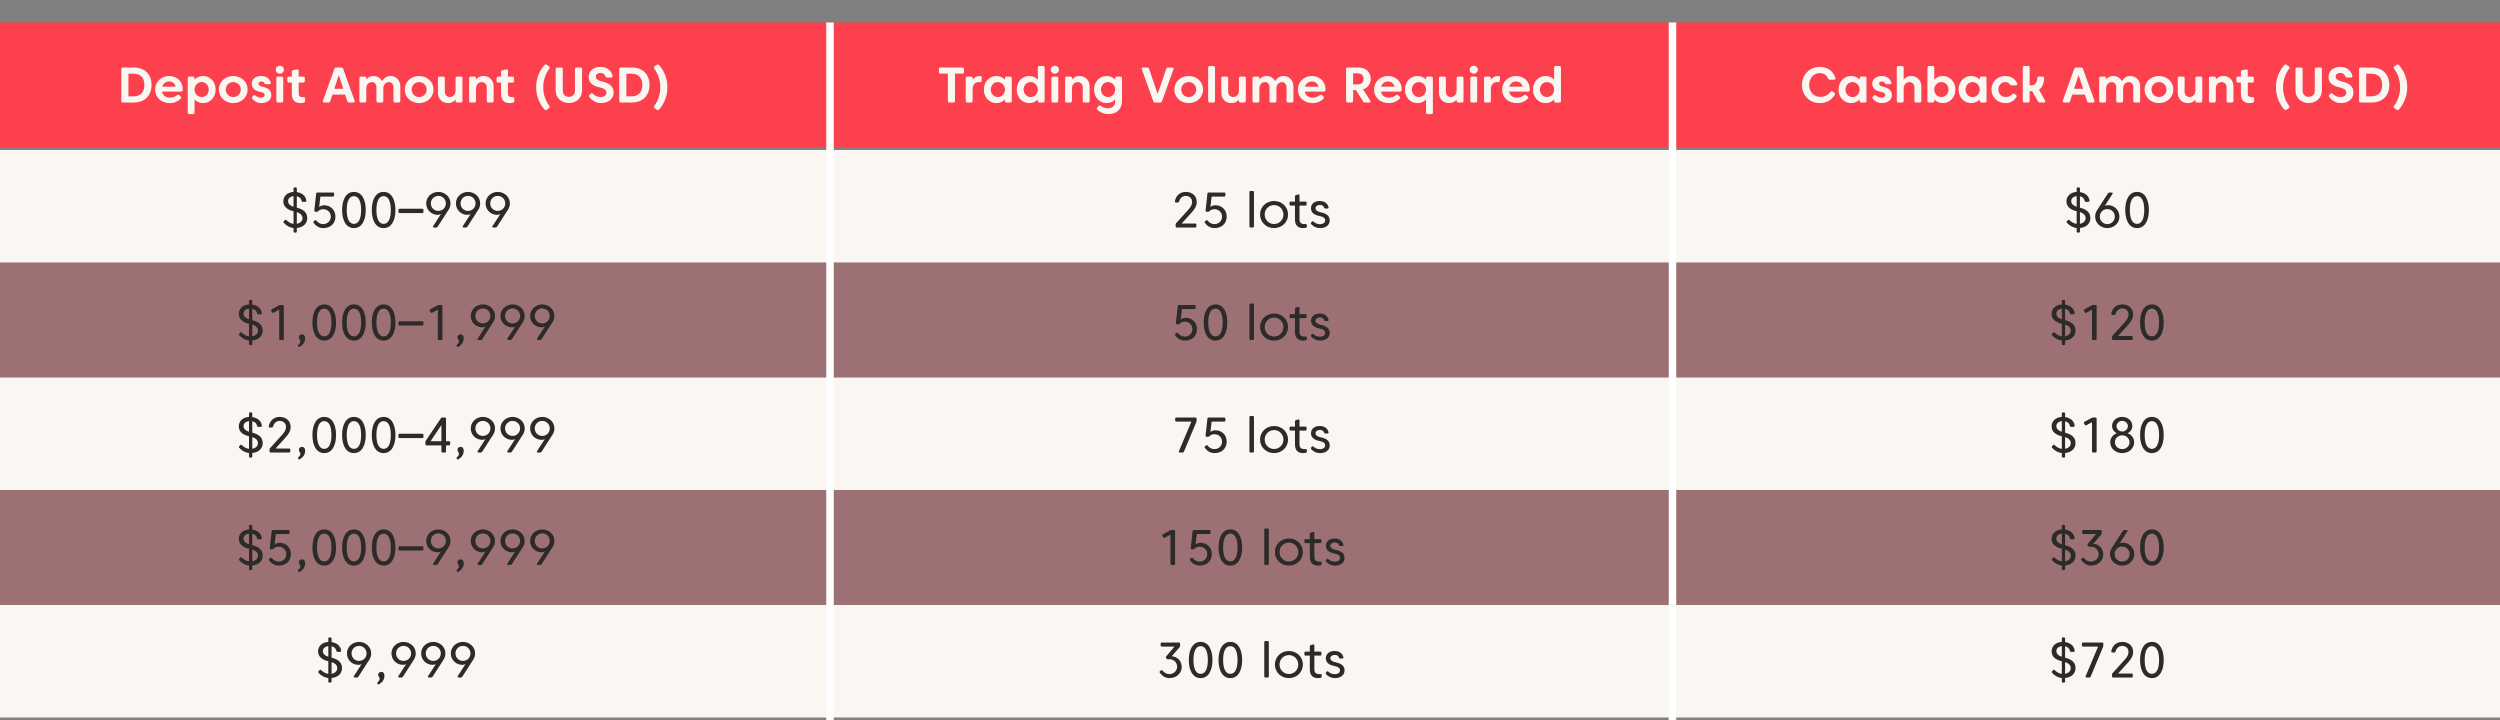
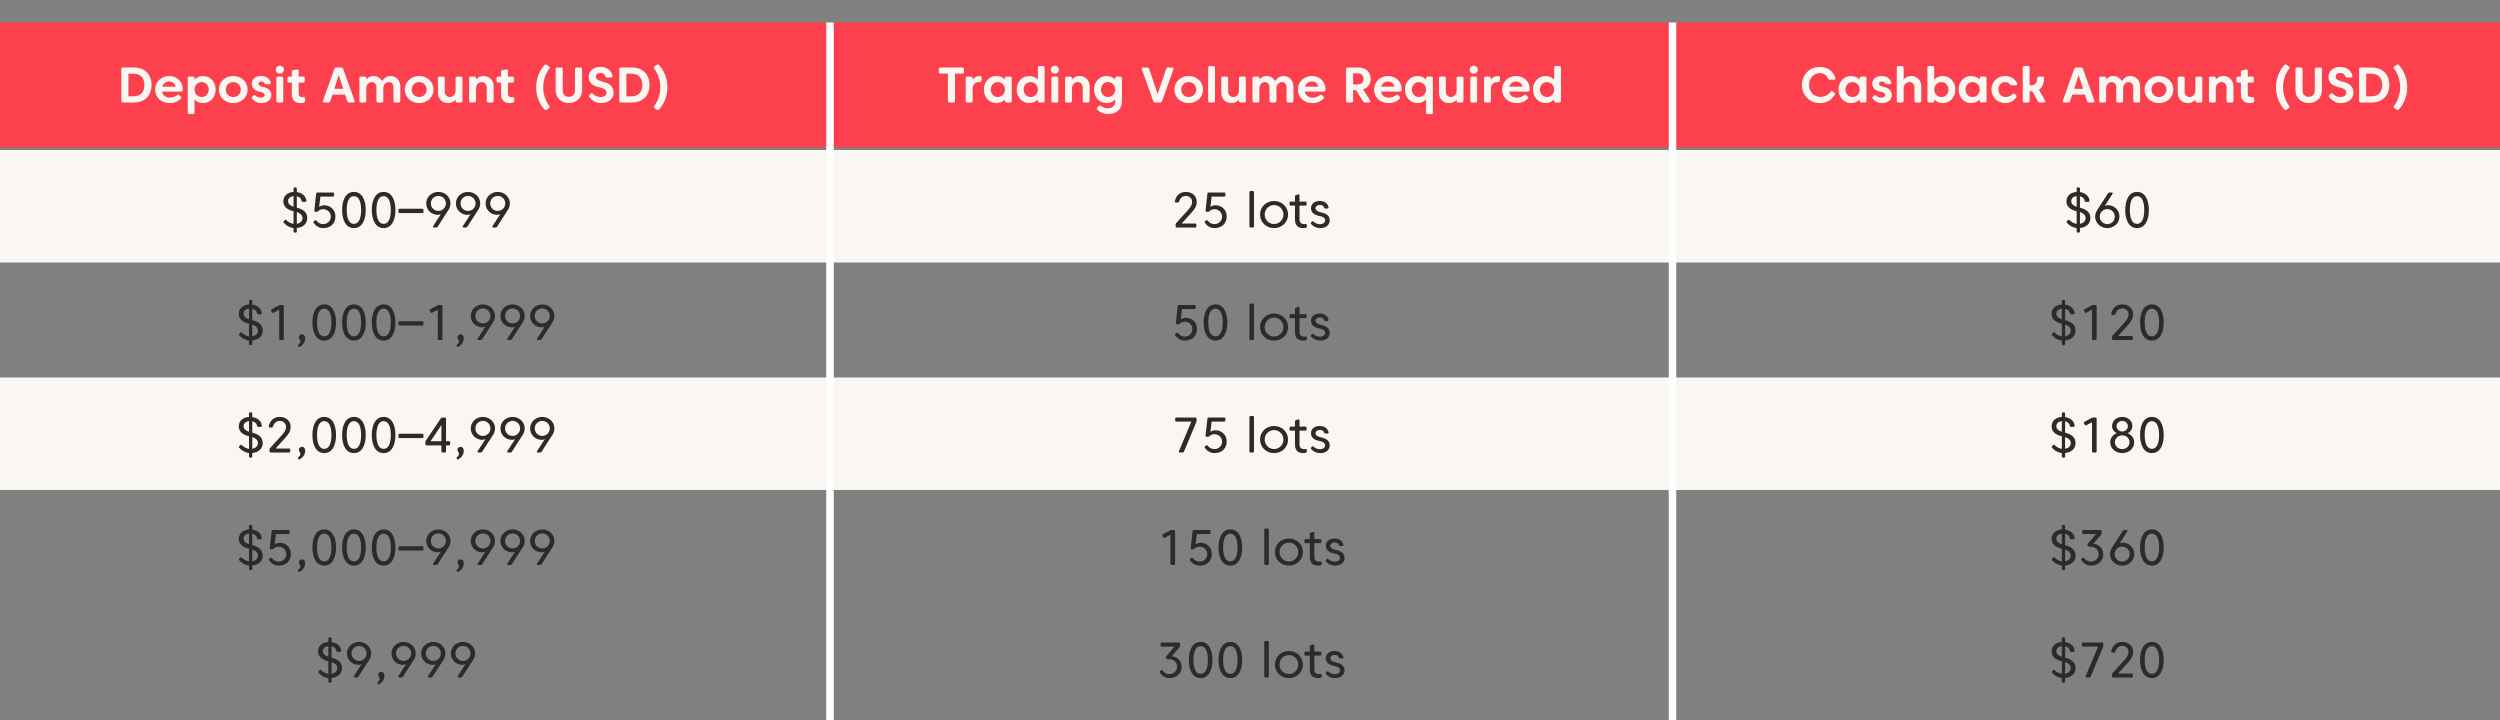
<svg xmlns="http://www.w3.org/2000/svg" width="1000" height="288" viewBox="0 0 1000 288" fill="none">
  <rect x="0" y="0" width="1000" height="288" fill="#808080" stroke="none" />
  <rect y="9" width="1000" height="50" fill="#FC404D" />
  <rect y="60" width="1000" height="45" fill="#FAF7F2" />
  <rect y="151" width="1000" height="45" fill="#FAF7F2" />
-   <rect y="242" width="1000" height="45" fill="#FAF7F2" />
-   <rect y="105" width="1000" height="46" fill="#FC404D" fill-opacity="0.23" />
-   <rect y="196" width="1000" height="46" fill="#FC404D" fill-opacity="0.23" />
  <path d="M53.6 27C57.86 27 60.62 29.72 60.62 34C60.62 38.28 57.86 41 53.6 41H49.17C48.76 41 48.53 40.77 48.53 40.36V27.64C48.53 27.23 48.76 27 49.17 27H53.6ZM51.37 29.48V38.52H53.5C56.01 38.52 57.75 37.06 57.75 34C57.75 30.94 56.01 29.48 53.5 29.48H51.37ZM64.825 36.64C65.064 38.08 66.264 39.05 67.924 39.05C69.115 39.05 70.034 38.71 70.865 38.06C71.184 37.81 71.495 37.82 71.775 38.1L72.264 38.59C72.555 38.88 72.575 39.21 72.284 39.5C71.204 40.53 69.825 41.24 67.934 41.24C64.394 41.24 62.044 38.85 62.044 35.82C62.044 32.79 64.465 30.4 67.674 30.4C70.844 30.4 73.105 32.75 73.105 35.64C73.105 35.77 73.094 35.92 73.085 36.06C73.044 36.45 72.784 36.64 72.394 36.64H64.825ZM67.654 32.59C66.355 32.59 65.264 33.42 64.894 34.68H70.275C69.975 33.45 68.995 32.59 67.654 32.59ZM86.258 35.82C86.258 38.85 84.148 41.24 81.258 41.24C79.808 41.24 78.628 40.68 77.808 39.76V45C77.808 45.41 77.578 45.64 77.168 45.64H75.728C75.318 45.64 75.088 45.41 75.088 45V31.28C75.088 30.87 75.318 30.64 75.728 30.64H77.168C77.578 30.64 77.808 30.87 77.808 31.28V31.88C78.628 30.96 79.808 30.4 81.258 30.4C84.148 30.4 86.258 32.79 86.258 35.82ZM83.498 35.82C83.498 34.14 82.258 32.83 80.668 32.83C79.068 32.83 77.808 34.14 77.808 35.82C77.808 37.51 79.068 38.81 80.668 38.81C82.258 38.81 83.498 37.51 83.498 35.82ZM87.552 35.82C87.552 32.79 90.012 30.4 93.302 30.4C96.602 30.4 99.052 32.79 99.052 35.82C99.052 38.85 96.602 41.24 93.302 41.24C90.012 41.24 87.552 38.85 87.552 35.82ZM90.312 35.82C90.312 37.51 91.612 38.81 93.302 38.81C95.002 38.81 96.302 37.51 96.302 35.82C96.302 34.14 95.002 32.83 93.302 32.83C91.612 32.83 90.312 34.14 90.312 35.82ZM101.275 38.29C101.545 37.98 101.845 37.97 102.175 38.24C102.825 38.76 103.505 39.04 104.325 39.04C105.275 39.04 105.845 38.64 105.845 38.01C105.845 37.39 105.405 37.01 104.065 36.74C101.815 36.28 100.695 35.14 100.695 33.42C100.695 31.68 102.185 30.4 104.435 30.4C106.485 30.4 107.785 31.39 108.305 32.96C108.445 33.39 108.195 33.67 107.745 33.67H106.425C106.055 33.67 105.885 33.49 105.695 33.17C105.465 32.8 105.085 32.6 104.575 32.6C103.925 32.6 103.385 32.93 103.385 33.46C103.385 34.01 103.875 34.46 105.035 34.7C107.435 35.19 108.535 36.29 108.535 38.04C108.535 39.87 107.005 41.24 104.435 41.24C103.065 41.24 101.925 40.65 100.945 39.54C100.675 39.24 100.705 38.93 100.965 38.64L101.275 38.29ZM110.298 27.88C110.298 26.98 111.008 26.29 111.928 26.29C112.848 26.29 113.558 26.98 113.558 27.88C113.558 28.78 112.848 29.47 111.928 29.47C111.008 29.47 110.298 28.78 110.298 27.88ZM110.548 31.28C110.548 30.87 110.778 30.64 111.188 30.64H112.658C113.068 30.64 113.298 30.87 113.298 31.28V40.36C113.298 40.77 113.068 41 112.658 41H111.188C110.778 41 110.548 40.77 110.548 40.36V31.28ZM119.485 37.41C119.485 38.4 119.915 38.85 121.065 38.85C121.165 38.85 121.275 38.85 121.385 38.84C121.815 38.83 122.045 39.04 122.045 39.46V40.28C122.045 40.63 121.915 40.9 121.575 41.02C121.185 41.16 120.705 41.24 120.215 41.24C117.975 41.24 116.735 40.01 116.735 37.58V33.03H115.565C115.155 33.03 114.925 32.8 114.925 32.39V31.28C114.925 30.87 115.155 30.64 115.565 30.64H116.735V28.76C116.735 28.37 116.925 28.15 117.305 28.07L118.785 27.78C119.215 27.69 119.485 27.91 119.485 28.35V30.64H121.285C121.695 30.64 121.925 30.87 121.925 31.28V32.39C121.925 32.8 121.695 33.03 121.285 33.03H119.485V37.41ZM136.532 27C136.902 27 137.142 27.16 137.262 27.51L141.832 40.27C141.992 40.71 141.782 41 141.312 41H139.632C139.262 41 139.032 40.83 138.912 40.48L138.042 37.85H132.982L132.112 40.48C131.992 40.83 131.762 41 131.392 41H129.712C129.242 41 129.032 40.71 129.192 40.27L133.762 27.51C133.882 27.16 134.122 27 134.492 27H136.532ZM135.512 30.03L133.712 35.53H137.312L135.512 30.03ZM156.17 30.4C158.4 30.4 160.13 32.08 160.13 34.59V40.36C160.13 40.77 159.9 41 159.49 41H158.02C157.61 41 157.38 40.77 157.38 40.36V34.88C157.38 33.73 156.63 32.83 155.57 32.83C154.4 32.83 153.32 33.8 153.32 35.36V40.36C153.32 40.77 153.09 41 152.68 41H151.21C150.8 41 150.57 40.77 150.57 40.36V34.88C150.57 33.73 149.82 32.83 148.76 32.83C147.59 32.83 146.51 33.8 146.51 35.36V40.36C146.51 40.77 146.28 41 145.87 41H144.4C143.99 41 143.76 40.77 143.76 40.36V31.28C143.76 30.87 143.99 30.64 144.4 30.64H145.87C146.28 30.64 146.51 30.87 146.51 31.28V31.78C147.23 30.92 148.23 30.4 149.36 30.4C150.88 30.4 152.17 31.19 152.84 32.49C153.55 31.21 154.76 30.4 156.17 30.4ZM161.908 35.82C161.908 32.79 164.368 30.4 167.658 30.4C170.958 30.4 173.408 32.79 173.408 35.82C173.408 38.85 170.958 41.24 167.658 41.24C164.368 41.24 161.908 38.85 161.908 35.82ZM164.668 35.82C164.668 37.51 165.968 38.81 167.658 38.81C169.358 38.81 170.658 37.51 170.658 35.82C170.658 34.14 169.358 32.83 167.658 32.83C165.968 32.83 164.668 34.14 164.668 35.82ZM179.281 41.24C176.851 41.24 175.171 39.56 175.171 37.05V31.28C175.171 30.87 175.401 30.64 175.811 30.64H177.281C177.691 30.64 177.921 30.87 177.921 31.28V36.76C177.921 37.91 178.821 38.81 179.881 38.81C181.181 38.81 182.231 37.79 182.231 36.16V31.28C182.231 30.87 182.461 30.64 182.871 30.64H184.341C184.751 30.64 184.981 30.87 184.981 31.28V40.36C184.981 40.77 184.751 41 184.341 41H182.871C182.461 41 182.231 40.77 182.231 40.36V39.85C181.501 40.72 180.461 41.24 179.281 41.24ZM193.346 30.4C195.776 30.4 197.456 32.08 197.456 34.59V40.36C197.456 40.77 197.226 41 196.816 41H195.346C194.936 41 194.706 40.77 194.706 40.36V34.88C194.706 33.73 193.806 32.83 192.746 32.83C191.476 32.83 190.396 33.8 190.396 35.36V40.36C190.396 40.77 190.166 41 189.756 41H188.286C187.876 41 187.646 40.77 187.646 40.36V31.28C187.646 30.87 187.876 30.64 188.286 30.64H189.756C190.166 30.64 190.396 30.87 190.396 31.28V31.8C191.126 30.92 192.156 30.4 193.346 30.4ZM203.177 37.41C203.177 38.4 203.607 38.85 204.757 38.85C204.857 38.85 204.967 38.85 205.077 38.84C205.507 38.83 205.737 39.04 205.737 39.46V40.28C205.737 40.63 205.607 40.9 205.267 41.02C204.877 41.16 204.397 41.24 203.907 41.24C201.667 41.24 200.427 40.01 200.427 37.58V33.03H199.257C198.847 33.03 198.617 32.8 198.617 32.39V31.28C198.617 30.87 198.847 30.64 199.257 30.64H200.427V28.76C200.427 28.37 200.617 28.15 200.997 28.07L202.477 27.78C202.907 27.69 203.177 27.91 203.177 28.35V30.64H204.977C205.387 30.64 205.617 30.87 205.617 31.28V32.39C205.617 32.8 205.387 33.03 204.977 33.03H203.177V37.41ZM214.453 34.91C214.453 31.55 215.683 28.35 217.803 26.01C218.063 25.72 218.383 25.7 218.703 25.93L219.593 26.57C219.933 26.81 219.973 27.12 219.723 27.46C218.133 29.56 217.293 32.21 217.293 34.91C217.293 37.61 218.133 40.26 219.723 42.36C219.973 42.7 219.933 43.01 219.593 43.25L218.703 43.89C218.383 44.12 218.073 44.11 217.823 43.83C215.693 41.49 214.453 38.28 214.453 34.91ZM232.828 36.2C232.828 39.21 230.468 41.22 227.548 41.22C224.628 41.22 222.268 39.21 222.268 36.2V27.64C222.268 27.23 222.498 27 222.908 27H224.468C224.878 27 225.108 27.23 225.108 27.64V36.32C225.108 37.79 226.188 38.74 227.548 38.74C228.908 38.74 229.988 37.79 229.988 36.32V27.64C229.988 27.23 230.218 27 230.628 27H232.188C232.598 27 232.828 27.23 232.828 27.64V36.2ZM236.206 37.54C236.486 37.24 236.796 37.23 237.106 37.52C238.026 38.34 238.996 38.81 240.256 38.81C241.606 38.81 242.586 38.14 242.586 37.1C242.586 36.17 241.996 35.41 239.746 34.93C236.946 34.34 235.456 32.89 235.456 30.8C235.456 28.43 237.386 26.76 240.116 26.76C242.536 26.76 244.446 27.91 245.016 30.3C245.126 30.74 244.886 31 244.446 31H242.856C242.476 31 242.276 30.81 242.136 30.45C241.816 29.61 241.146 29.17 240.236 29.17C239.146 29.17 238.326 29.74 238.326 30.59C238.326 31.54 239.026 32.19 240.996 32.64C244.126 33.36 245.456 34.82 245.456 37.02C245.456 39.47 243.506 41.24 240.316 41.24C238.746 41.24 237.116 40.49 235.776 38.85C235.526 38.53 235.556 38.22 235.826 37.94L236.206 37.54ZM252.78 27C257.04 27 259.8 29.72 259.8 34C259.8 38.28 257.04 41 252.78 41H248.35C247.94 41 247.71 40.77 247.71 40.36V27.64C247.71 27.23 247.94 27 248.35 27H252.78ZM250.55 29.48V38.52H252.68C255.19 38.52 256.93 37.06 256.93 34C256.93 30.94 255.19 29.48 252.68 29.48H250.55ZM266.964 34.91C266.964 38.27 265.734 41.47 263.614 43.81C263.354 44.1 263.034 44.12 262.714 43.89L261.824 43.25C261.484 43.01 261.444 42.7 261.694 42.36C263.284 40.26 264.124 37.61 264.124 34.91C264.124 32.21 263.284 29.56 261.694 27.46C261.444 27.12 261.484 26.81 261.824 26.57L262.714 25.93C263.034 25.7 263.344 25.71 263.594 25.99C265.724 28.33 266.964 31.54 266.964 34.91Z" fill="#FAF7F2" />
  <path d="M113.886 88.08C114.096 87.85 114.336 87.84 114.566 88.07C115.336 88.82 116.336 89.41 117.416 89.55V84.5C114.696 83.88 113.326 82.49 113.326 80.55C113.326 78.41 114.986 76.91 117.416 76.77V75.44C117.416 75.13 117.586 74.96 117.896 74.96H118.246C118.556 74.96 118.726 75.13 118.726 75.44V76.83C120.606 77.11 122.316 78.2 122.546 80.24C122.586 80.56 122.396 80.74 122.086 80.74H121.126C120.826 80.74 120.676 80.58 120.626 80.28C120.446 79.33 119.716 78.73 118.726 78.51V83.07C121.706 83.81 122.896 85.21 122.896 87.26C122.896 89.38 121.316 90.95 118.726 91.2V92.56C118.726 92.87 118.556 93.04 118.246 93.04H117.896C117.586 93.04 117.416 92.87 117.416 92.56V91.21C115.866 91.05 114.526 90.24 113.526 89.13C113.326 88.91 113.336 88.68 113.536 88.46L113.886 88.08ZM115.236 80.42C115.236 81.47 115.946 82.21 117.416 82.71V78.45C116.106 78.59 115.236 79.36 115.236 80.42ZM120.986 87.27C120.986 86.22 120.366 85.38 118.726 84.84V89.51C120.086 89.27 120.986 88.44 120.986 87.27ZM129.314 91.24C127.664 91.24 126.384 90.43 125.454 89.15C125.274 88.9 125.314 88.67 125.554 88.48L125.934 88.19C126.184 87.99 126.404 88.03 126.604 88.29C127.284 89.14 128.164 89.64 129.254 89.64C131.014 89.64 132.324 88.35 132.324 86.66C132.324 84.97 131.014 83.68 129.254 83.68C128.414 83.68 127.674 84.01 127.214 84.51C127.024 84.7 126.854 84.78 126.594 84.75L126.144 84.7C125.844 84.66 125.694 84.48 125.724 84.17L126.464 77.45C126.494 77.16 126.664 77 126.964 77H133.174C133.484 77 133.654 77.17 133.654 77.48V78.15C133.654 78.46 133.484 78.63 133.174 78.63H128.154L127.664 82.78C128.124 82.39 128.814 82.11 129.694 82.11C132.094 82.11 134.174 83.85 134.174 86.62C134.174 89.31 132.264 91.24 129.314 91.24ZM136.839 84C136.839 79.93 138.369 76.76 141.569 76.76C144.769 76.76 146.299 79.93 146.299 84C146.299 88.07 144.769 91.24 141.569 91.24C138.369 91.24 136.839 88.07 136.839 84ZM138.689 84C138.689 87.24 139.559 89.55 141.569 89.55C143.579 89.55 144.449 87.24 144.449 84C144.449 80.76 143.579 78.45 141.569 78.45C139.559 78.45 138.689 80.76 138.689 84ZM148.714 84C148.714 79.93 150.244 76.76 153.444 76.76C156.644 76.76 158.174 79.93 158.174 84C158.174 88.07 156.644 91.24 153.444 91.24C150.244 91.24 148.714 88.07 148.714 84ZM150.564 84C150.564 87.24 151.434 89.55 153.444 89.55C155.454 89.55 156.324 87.24 156.324 84C156.324 80.76 155.454 78.45 153.444 78.45C151.434 78.45 150.564 80.76 150.564 84ZM159.859 85.22C159.549 85.22 159.379 85.05 159.379 84.74V83.98C159.379 83.67 159.549 83.5 159.859 83.5H168.899C169.209 83.5 169.379 83.67 169.379 83.98V84.74C169.379 85.05 169.209 85.22 168.899 85.22H159.859ZM176.369 85.63C176.059 85.82 175.599 85.94 175.099 85.94C172.649 85.94 170.489 84.05 170.489 81.36C170.489 78.68 172.779 76.76 175.339 76.76C177.909 76.76 180.199 78.68 180.199 81.36C180.199 82.19 179.949 83.1 179.509 83.78L175.069 90.68C174.929 90.9 174.759 91 174.499 91H173.589C173.199 91 173.059 90.75 173.269 90.42L176.369 85.63ZM172.339 81.36C172.339 83.06 173.679 84.37 175.339 84.37C176.999 84.37 178.349 83.06 178.349 81.36C178.349 79.67 177.009 78.36 175.339 78.36C173.679 78.36 172.339 79.67 172.339 81.36ZM188.244 85.63C187.934 85.82 187.474 85.94 186.974 85.94C184.524 85.94 182.364 84.05 182.364 81.36C182.364 78.68 184.654 76.76 187.214 76.76C189.784 76.76 192.074 78.68 192.074 81.36C192.074 82.19 191.824 83.1 191.384 83.78L186.944 90.68C186.804 90.9 186.634 91 186.374 91H185.464C185.074 91 184.934 90.75 185.144 90.42L188.244 85.63ZM184.214 81.36C184.214 83.06 185.554 84.37 187.214 84.37C188.874 84.37 190.224 83.06 190.224 81.36C190.224 79.67 188.884 78.36 187.214 78.36C185.554 78.36 184.214 79.67 184.214 81.36ZM200.119 85.63C199.809 85.82 199.349 85.94 198.849 85.94C196.399 85.94 194.239 84.05 194.239 81.36C194.239 78.68 196.529 76.76 199.089 76.76C201.659 76.76 203.949 78.68 203.949 81.36C203.949 82.19 203.699 83.1 203.259 83.78L198.819 90.68C198.679 90.9 198.509 91 198.249 91H197.339C196.949 91 196.809 90.75 197.019 90.42L200.119 85.63ZM196.089 81.36C196.089 83.06 197.429 84.37 199.089 84.37C200.749 84.37 202.099 83.06 202.099 81.36C202.099 79.67 200.759 78.36 199.089 78.36C197.429 78.36 196.089 79.67 196.089 81.36ZM96.074 133.08C96.284 132.85 96.524 132.84 96.754 133.07C97.524 133.82 98.524 134.41 99.604 134.55V129.5C96.884 128.88 95.514 127.49 95.514 125.55C95.514 123.41 97.174 121.91 99.604 121.77V120.44C99.604 120.13 99.774 119.96 100.084 119.96H100.434C100.744 119.96 100.914 120.13 100.914 120.44V121.83C102.794 122.11 104.504 123.2 104.734 125.24C104.774 125.56 104.584 125.74 104.274 125.74H103.314C103.014 125.74 102.864 125.58 102.814 125.28C102.634 124.33 101.904 123.73 100.914 123.51V128.07C103.894 128.81 105.084 130.21 105.084 132.26C105.084 134.38 103.504 135.95 100.914 136.2V137.56C100.914 137.87 100.744 138.04 100.434 138.04H100.084C99.774 138.04 99.604 137.87 99.604 137.56V136.21C98.054 136.05 96.714 135.24 95.714 134.13C95.514 133.91 95.524 133.68 95.724 133.46L96.074 133.08ZM97.424 125.42C97.424 126.47 98.134 127.21 99.604 127.71V123.45C98.294 123.59 97.424 124.36 97.424 125.42ZM103.174 132.27C103.174 131.22 102.554 130.38 100.914 129.84V134.51C102.274 134.27 103.174 133.44 103.174 132.27ZM113.051 122C113.361 122 113.531 122.17 113.531 122.48V135.52C113.531 135.83 113.361 136 113.051 136H112.161C111.851 136 111.681 135.83 111.681 135.52V123.86L109.451 125.08C109.181 125.23 108.941 125.17 108.791 124.9L108.491 124.36C108.341 124.09 108.411 123.86 108.681 123.71L111.551 122.15C111.751 122.04 111.921 122 112.151 122H113.051ZM119.536 134.9C119.536 134.28 120.086 133.74 120.796 133.74C121.516 133.74 122.056 134.24 122.056 135.25C122.056 136.78 121.306 137.85 119.986 138.68C119.726 138.84 119.506 138.79 119.316 138.57C119.116 138.33 119.146 138.1 119.376 137.88C120.306 137.03 120.336 136.5 119.706 135.48C119.626 135.34 119.536 135.11 119.536 134.9ZM124.964 129C124.964 124.93 126.494 121.76 129.694 121.76C132.894 121.76 134.424 124.93 134.424 129C134.424 133.07 132.894 136.24 129.694 136.24C126.494 136.24 124.964 133.07 124.964 129ZM126.814 129C126.814 132.24 127.684 134.55 129.694 134.55C131.704 134.55 132.574 132.24 132.574 129C132.574 125.76 131.704 123.45 129.694 123.45C127.684 123.45 126.814 125.76 126.814 129ZM136.839 129C136.839 124.93 138.369 121.76 141.569 121.76C144.769 121.76 146.299 124.93 146.299 129C146.299 133.07 144.769 136.24 141.569 136.24C138.369 136.24 136.839 133.07 136.839 129ZM138.689 129C138.689 132.24 139.559 134.55 141.569 134.55C143.579 134.55 144.449 132.24 144.449 129C144.449 125.76 143.579 123.45 141.569 123.45C139.559 123.45 138.689 125.76 138.689 129ZM148.714 129C148.714 124.93 150.244 121.76 153.444 121.76C156.644 121.76 158.174 124.93 158.174 129C158.174 133.07 156.644 136.24 153.444 136.24C150.244 136.24 148.714 133.07 148.714 129ZM150.564 129C150.564 132.24 151.434 134.55 153.444 134.55C155.454 134.55 156.324 132.24 156.324 129C156.324 125.76 155.454 123.45 153.444 123.45C151.434 123.45 150.564 125.76 150.564 129ZM159.859 130.22C159.549 130.22 159.379 130.05 159.379 129.74V128.98C159.379 128.67 159.549 128.5 159.859 128.5H168.899C169.209 128.5 169.379 128.67 169.379 128.98V129.74C169.379 130.05 169.209 130.22 168.899 130.22H159.859ZM176.489 122C176.799 122 176.969 122.17 176.969 122.48V135.52C176.969 135.83 176.799 136 176.489 136H175.599C175.289 136 175.119 135.83 175.119 135.52V123.86L172.889 125.08C172.619 125.23 172.379 125.17 172.229 124.9L171.929 124.36C171.779 124.09 171.849 123.86 172.119 123.71L174.989 122.15C175.189 122.04 175.359 122 175.589 122H176.489ZM182.974 134.9C182.974 134.28 183.524 133.74 184.234 133.74C184.954 133.74 185.494 134.24 185.494 135.25C185.494 136.78 184.744 137.85 183.424 138.68C183.164 138.84 182.944 138.79 182.754 138.57C182.554 138.33 182.584 138.1 182.814 137.88C183.744 137.03 183.774 136.5 183.144 135.48C183.064 135.34 182.974 135.11 182.974 134.9ZM194.181 130.63C193.871 130.82 193.411 130.94 192.911 130.94C190.461 130.94 188.301 129.05 188.301 126.36C188.301 123.68 190.591 121.76 193.151 121.76C195.721 121.76 198.011 123.68 198.011 126.36C198.011 127.19 197.761 128.1 197.321 128.78L192.881 135.68C192.741 135.9 192.571 136 192.311 136H191.401C191.011 136 190.871 135.75 191.081 135.42L194.181 130.63ZM190.151 126.36C190.151 128.06 191.491 129.37 193.151 129.37C194.811 129.37 196.161 128.06 196.161 126.36C196.161 124.67 194.821 123.36 193.151 123.36C191.491 123.36 190.151 124.67 190.151 126.36ZM206.056 130.63C205.746 130.82 205.286 130.94 204.786 130.94C202.336 130.94 200.176 129.05 200.176 126.36C200.176 123.68 202.466 121.76 205.026 121.76C207.596 121.76 209.886 123.68 209.886 126.36C209.886 127.19 209.636 128.1 209.196 128.78L204.756 135.68C204.616 135.9 204.446 136 204.186 136H203.276C202.886 136 202.746 135.75 202.956 135.42L206.056 130.63ZM202.026 126.36C202.026 128.06 203.366 129.37 205.026 129.37C206.686 129.37 208.036 128.06 208.036 126.36C208.036 124.67 206.696 123.36 205.026 123.36C203.366 123.36 202.026 124.67 202.026 126.36ZM217.931 130.63C217.621 130.82 217.161 130.94 216.661 130.94C214.211 130.94 212.051 129.05 212.051 126.36C212.051 123.68 214.341 121.76 216.901 121.76C219.471 121.76 221.761 123.68 221.761 126.36C221.761 127.19 221.511 128.1 221.071 128.78L216.631 135.68C216.491 135.9 216.321 136 216.061 136H215.151C214.761 136 214.621 135.75 214.831 135.42L217.931 130.63ZM213.901 126.36C213.901 128.06 215.241 129.37 216.901 129.37C218.561 129.37 219.911 128.06 219.911 126.36C219.911 124.67 218.571 123.36 216.901 123.36C215.241 123.36 213.901 124.67 213.901 126.36ZM96.074 178.08C96.284 177.85 96.524 177.84 96.754 178.07C97.524 178.82 98.524 179.41 99.604 179.55V174.5C96.884 173.88 95.514 172.49 95.514 170.55C95.514 168.41 97.174 166.91 99.604 166.77V165.44C99.604 165.13 99.774 164.96 100.084 164.96H100.434C100.744 164.96 100.914 165.13 100.914 165.44V166.83C102.794 167.11 104.504 168.2 104.734 170.24C104.774 170.56 104.584 170.74 104.274 170.74H103.314C103.014 170.74 102.864 170.58 102.814 170.28C102.634 169.33 101.904 168.73 100.914 168.51V173.07C103.894 173.81 105.084 175.21 105.084 177.26C105.084 179.38 103.504 180.95 100.914 181.2V182.56C100.914 182.87 100.744 183.04 100.434 183.04H100.084C99.774 183.04 99.604 182.87 99.604 182.56V181.21C98.054 181.05 96.714 180.24 95.714 179.13C95.514 178.91 95.524 178.68 95.724 178.46L96.074 178.08ZM97.424 170.42C97.424 171.47 98.134 172.21 99.604 172.71V168.45C98.294 168.59 97.424 169.36 97.424 170.42ZM103.174 177.27C103.174 176.22 102.554 175.38 100.914 174.84V179.51C102.274 179.27 103.174 178.44 103.174 177.27ZM110.241 179.4H115.631C115.941 179.4 116.111 179.57 116.111 179.88V180.52C116.111 180.83 115.941 181 115.631 181H108.291C107.981 181 107.811 180.83 107.811 180.52V179.82C107.811 179.58 107.881 179.41 108.041 179.23L112.821 173.96C113.951 172.71 114.401 171.79 114.401 170.75C114.401 169.34 113.351 168.36 111.891 168.36C110.681 168.36 109.601 169.14 109.221 170.57C109.141 170.86 108.981 171 108.691 171H107.951C107.631 171 107.451 170.81 107.511 170.49C107.861 168.51 109.351 166.76 111.891 166.76C114.391 166.76 116.251 168.34 116.251 170.74C116.251 172.28 115.621 173.44 114.261 174.95L110.241 179.4ZM119.536 179.9C119.536 179.28 120.086 178.74 120.796 178.74C121.516 178.74 122.056 179.24 122.056 180.25C122.056 181.78 121.306 182.85 119.986 183.68C119.726 183.84 119.506 183.79 119.316 183.57C119.116 183.33 119.146 183.1 119.376 182.88C120.306 182.03 120.336 181.5 119.706 180.48C119.626 180.34 119.536 180.11 119.536 179.9ZM124.964 174C124.964 169.93 126.494 166.76 129.694 166.76C132.894 166.76 134.424 169.93 134.424 174C134.424 178.07 132.894 181.24 129.694 181.24C126.494 181.24 124.964 178.07 124.964 174ZM126.814 174C126.814 177.24 127.684 179.55 129.694 179.55C131.704 179.55 132.574 177.24 132.574 174C132.574 170.76 131.704 168.45 129.694 168.45C127.684 168.45 126.814 170.76 126.814 174ZM136.839 174C136.839 169.93 138.369 166.76 141.569 166.76C144.769 166.76 146.299 169.93 146.299 174C146.299 178.07 144.769 181.24 141.569 181.24C138.369 181.24 136.839 178.07 136.839 174ZM138.689 174C138.689 177.24 139.559 179.55 141.569 179.55C143.579 179.55 144.449 177.24 144.449 174C144.449 170.76 143.579 168.45 141.569 168.45C139.559 168.45 138.689 170.76 138.689 174ZM148.714 174C148.714 169.93 150.244 166.76 153.444 166.76C156.644 166.76 158.174 169.93 158.174 174C158.174 178.07 156.644 181.24 153.444 181.24C150.244 181.24 148.714 178.07 148.714 174ZM150.564 174C150.564 177.24 151.434 179.55 153.444 179.55C155.454 179.55 156.324 177.24 156.324 174C156.324 170.76 155.454 168.45 153.444 168.45C151.434 168.45 150.564 170.76 150.564 174ZM159.859 175.22C159.549 175.22 159.379 175.05 159.379 174.74V173.98C159.379 173.67 159.549 173.5 159.859 173.5H168.899C169.209 173.5 169.379 173.67 169.379 173.98V174.74C169.379 175.05 169.209 175.22 168.899 175.22H159.859ZM170.169 176.82C170.169 176.59 170.219 176.42 170.349 176.22L176.349 167.31C176.489 167.1 176.669 167 176.929 167H177.929C178.239 167 178.409 167.17 178.409 167.48V176.47H179.579C179.889 176.47 180.059 176.64 180.059 176.95V177.68C180.059 177.99 179.889 178.16 179.579 178.16H178.409V180.52C178.409 180.83 178.239 181 177.929 181H177.039C176.729 181 176.559 180.83 176.559 180.52V178.16H170.649C170.339 178.16 170.169 177.99 170.169 177.68V176.82ZM176.559 176.49V170.04L172.219 176.49H176.559ZM182.974 179.9C182.974 179.28 183.524 178.74 184.234 178.74C184.954 178.74 185.494 179.24 185.494 180.25C185.494 181.78 184.744 182.85 183.424 183.68C183.164 183.84 182.944 183.79 182.754 183.57C182.554 183.33 182.584 183.1 182.814 182.88C183.744 182.03 183.774 181.5 183.144 180.48C183.064 180.34 182.974 180.11 182.974 179.9ZM194.181 175.63C193.871 175.82 193.411 175.94 192.911 175.94C190.461 175.94 188.301 174.05 188.301 171.36C188.301 168.68 190.591 166.76 193.151 166.76C195.721 166.76 198.011 168.68 198.011 171.36C198.011 172.19 197.761 173.1 197.321 173.78L192.881 180.68C192.741 180.9 192.571 181 192.311 181H191.401C191.011 181 190.871 180.75 191.081 180.42L194.181 175.63ZM190.151 171.36C190.151 173.06 191.491 174.37 193.151 174.37C194.811 174.37 196.161 173.06 196.161 171.36C196.161 169.67 194.821 168.36 193.151 168.36C191.491 168.36 190.151 169.67 190.151 171.36ZM206.056 175.63C205.746 175.82 205.286 175.94 204.786 175.94C202.336 175.94 200.176 174.05 200.176 171.36C200.176 168.68 202.466 166.76 205.026 166.76C207.596 166.76 209.886 168.68 209.886 171.36C209.886 172.19 209.636 173.1 209.196 173.78L204.756 180.68C204.616 180.9 204.446 181 204.186 181H203.276C202.886 181 202.746 180.75 202.956 180.42L206.056 175.63ZM202.026 171.36C202.026 173.06 203.366 174.37 205.026 174.37C206.686 174.37 208.036 173.06 208.036 171.36C208.036 169.67 206.696 168.36 205.026 168.36C203.366 168.36 202.026 169.67 202.026 171.36ZM217.931 175.63C217.621 175.82 217.161 175.94 216.661 175.94C214.211 175.94 212.051 174.05 212.051 171.36C212.051 168.68 214.341 166.76 216.901 166.76C219.471 166.76 221.761 168.68 221.761 171.36C221.761 172.19 221.511 173.1 221.071 173.78L216.631 180.68C216.491 180.9 216.321 181 216.061 181H215.151C214.761 181 214.621 180.75 214.831 180.42L217.931 175.63ZM213.901 171.36C213.901 173.06 215.241 174.37 216.901 174.37C218.561 174.37 219.911 173.06 219.911 171.36C219.911 169.67 218.571 168.36 216.901 168.36C215.241 168.36 213.901 169.67 213.901 171.36ZM96.074 223.08C96.284 222.85 96.524 222.84 96.754 223.07C97.524 223.82 98.524 224.41 99.604 224.55V219.5C96.884 218.88 95.514 217.49 95.514 215.55C95.514 213.41 97.174 211.91 99.604 211.77V210.44C99.604 210.13 99.774 209.96 100.084 209.96H100.434C100.744 209.96 100.914 210.13 100.914 210.44V211.83C102.794 212.11 104.504 213.2 104.734 215.24C104.774 215.56 104.584 215.74 104.274 215.74H103.314C103.014 215.74 102.864 215.58 102.814 215.28C102.634 214.33 101.904 213.73 100.914 213.51V218.07C103.894 218.81 105.084 220.21 105.084 222.26C105.084 224.38 103.504 225.95 100.914 226.2V227.56C100.914 227.87 100.744 228.04 100.434 228.04H100.084C99.774 228.04 99.604 227.87 99.604 227.56V226.21C98.054 226.05 96.714 225.24 95.714 224.13C95.514 223.91 95.524 223.68 95.724 223.46L96.074 223.08ZM97.424 215.42C97.424 216.47 98.134 217.21 99.604 217.71V213.45C98.294 213.59 97.424 214.36 97.424 215.42ZM103.174 222.27C103.174 221.22 102.554 220.38 100.914 219.84V224.51C102.274 224.27 103.174 223.44 103.174 222.27ZM111.501 226.24C109.851 226.24 108.571 225.43 107.641 224.15C107.461 223.9 107.501 223.67 107.741 223.48L108.121 223.19C108.371 222.99 108.591 223.03 108.791 223.29C109.471 224.14 110.351 224.64 111.441 224.64C113.201 224.64 114.511 223.35 114.511 221.66C114.511 219.97 113.201 218.68 111.441 218.68C110.601 218.68 109.861 219.01 109.401 219.51C109.211 219.7 109.041 219.78 108.781 219.75L108.331 219.7C108.031 219.66 107.881 219.48 107.911 219.17L108.651 212.45C108.681 212.16 108.851 212 109.151 212H115.361C115.671 212 115.841 212.17 115.841 212.48V213.15C115.841 213.46 115.671 213.63 115.361 213.63H110.341L109.851 217.78C110.311 217.39 111.001 217.11 111.881 217.11C114.281 217.11 116.361 218.85 116.361 221.62C116.361 224.31 114.451 226.24 111.501 226.24ZM119.536 224.9C119.536 224.28 120.086 223.74 120.796 223.74C121.516 223.74 122.056 224.24 122.056 225.25C122.056 226.78 121.306 227.85 119.986 228.68C119.726 228.84 119.506 228.79 119.316 228.57C119.116 228.33 119.146 228.1 119.376 227.88C120.306 227.03 120.336 226.5 119.706 225.48C119.626 225.34 119.536 225.11 119.536 224.9ZM124.964 219C124.964 214.93 126.494 211.76 129.694 211.76C132.894 211.76 134.424 214.93 134.424 219C134.424 223.07 132.894 226.24 129.694 226.24C126.494 226.24 124.964 223.07 124.964 219ZM126.814 219C126.814 222.24 127.684 224.55 129.694 224.55C131.704 224.55 132.574 222.24 132.574 219C132.574 215.76 131.704 213.45 129.694 213.45C127.684 213.45 126.814 215.76 126.814 219ZM136.839 219C136.839 214.93 138.369 211.76 141.569 211.76C144.769 211.76 146.299 214.93 146.299 219C146.299 223.07 144.769 226.24 141.569 226.24C138.369 226.24 136.839 223.07 136.839 219ZM138.689 219C138.689 222.24 139.559 224.55 141.569 224.55C143.579 224.55 144.449 222.24 144.449 219C144.449 215.76 143.579 213.45 141.569 213.45C139.559 213.45 138.689 215.76 138.689 219ZM148.714 219C148.714 214.93 150.244 211.76 153.444 211.76C156.644 211.76 158.174 214.93 158.174 219C158.174 223.07 156.644 226.24 153.444 226.24C150.244 226.24 148.714 223.07 148.714 219ZM150.564 219C150.564 222.24 151.434 224.55 153.444 224.55C155.454 224.55 156.324 222.24 156.324 219C156.324 215.76 155.454 213.45 153.444 213.45C151.434 213.45 150.564 215.76 150.564 219ZM159.859 220.22C159.549 220.22 159.379 220.05 159.379 219.74V218.98C159.379 218.67 159.549 218.5 159.859 218.5H168.899C169.209 218.5 169.379 218.67 169.379 218.98V219.74C169.379 220.05 169.209 220.22 168.899 220.22H159.859ZM176.369 220.63C176.059 220.82 175.599 220.94 175.099 220.94C172.649 220.94 170.489 219.05 170.489 216.36C170.489 213.68 172.779 211.76 175.339 211.76C177.909 211.76 180.199 213.68 180.199 216.36C180.199 217.19 179.949 218.1 179.509 218.78L175.069 225.68C174.929 225.9 174.759 226 174.499 226H173.589C173.199 226 173.059 225.75 173.269 225.42L176.369 220.63ZM172.339 216.36C172.339 218.06 173.679 219.37 175.339 219.37C176.999 219.37 178.349 218.06 178.349 216.36C178.349 214.67 177.009 213.36 175.339 213.36C173.679 213.36 172.339 214.67 172.339 216.36ZM182.974 224.9C182.974 224.28 183.524 223.74 184.234 223.74C184.954 223.74 185.494 224.24 185.494 225.25C185.494 226.78 184.744 227.85 183.424 228.68C183.164 228.84 182.944 228.79 182.754 228.57C182.554 228.33 182.584 228.1 182.814 227.88C183.744 227.03 183.774 226.5 183.144 225.48C183.064 225.34 182.974 225.11 182.974 224.9ZM194.181 220.63C193.871 220.82 193.411 220.94 192.911 220.94C190.461 220.94 188.301 219.05 188.301 216.36C188.301 213.68 190.591 211.76 193.151 211.76C195.721 211.76 198.011 213.68 198.011 216.36C198.011 217.19 197.761 218.1 197.321 218.78L192.881 225.68C192.741 225.9 192.571 226 192.311 226H191.401C191.011 226 190.871 225.75 191.081 225.42L194.181 220.63ZM190.151 216.36C190.151 218.06 191.491 219.37 193.151 219.37C194.811 219.37 196.161 218.06 196.161 216.36C196.161 214.67 194.821 213.36 193.151 213.36C191.491 213.36 190.151 214.67 190.151 216.36ZM206.056 220.63C205.746 220.82 205.286 220.94 204.786 220.94C202.336 220.94 200.176 219.05 200.176 216.36C200.176 213.68 202.466 211.76 205.026 211.76C207.596 211.76 209.886 213.68 209.886 216.36C209.886 217.19 209.636 218.1 209.196 218.78L204.756 225.68C204.616 225.9 204.446 226 204.186 226H203.276C202.886 226 202.746 225.75 202.956 225.42L206.056 220.63ZM202.026 216.36C202.026 218.06 203.366 219.37 205.026 219.37C206.686 219.37 208.036 218.06 208.036 216.36C208.036 214.67 206.696 213.36 205.026 213.36C203.366 213.36 202.026 214.67 202.026 216.36ZM217.931 220.63C217.621 220.82 217.161 220.94 216.661 220.94C214.211 220.94 212.051 219.05 212.051 216.36C212.051 213.68 214.341 211.76 216.901 211.76C219.471 211.76 221.761 213.68 221.761 216.36C221.761 217.19 221.511 218.1 221.071 218.78L216.631 225.68C216.491 225.9 216.321 226 216.061 226H215.151C214.761 226 214.621 225.75 214.831 225.42L217.931 220.63ZM213.901 216.36C213.901 218.06 215.241 219.37 216.901 219.37C218.561 219.37 219.911 218.06 219.911 216.36C219.911 214.67 218.571 213.36 216.901 213.36C215.241 213.36 213.901 214.67 213.901 216.36ZM127.792 268.08C128.002 267.85 128.242 267.84 128.472 268.07C129.242 268.82 130.242 269.41 131.322 269.55V264.5C128.602 263.88 127.232 262.49 127.232 260.55C127.232 258.41 128.892 256.91 131.322 256.77V255.44C131.322 255.13 131.492 254.96 131.802 254.96H132.152C132.462 254.96 132.632 255.13 132.632 255.44V256.83C134.512 257.11 136.222 258.2 136.452 260.24C136.492 260.56 136.302 260.74 135.992 260.74H135.032C134.732 260.74 134.582 260.58 134.532 260.28C134.352 259.33 133.622 258.73 132.632 258.51V263.07C135.612 263.81 136.802 265.21 136.802 267.26C136.802 269.38 135.222 270.95 132.632 271.2V272.56C132.632 272.87 132.462 273.04 132.152 273.04H131.802C131.492 273.04 131.322 272.87 131.322 272.56V271.21C129.772 271.05 128.432 270.24 127.432 269.13C127.232 268.91 127.242 268.68 127.442 268.46L127.792 268.08ZM129.142 260.42C129.142 261.47 129.852 262.21 131.322 262.71V258.45C130.012 258.59 129.142 259.36 129.142 260.42ZM134.892 267.27C134.892 266.22 134.272 265.38 132.632 264.84V269.51C133.992 269.27 134.892 268.44 134.892 267.27ZM144.65 265.63C144.34 265.82 143.88 265.94 143.38 265.94C140.93 265.94 138.77 264.05 138.77 261.36C138.77 258.68 141.06 256.76 143.62 256.76C146.19 256.76 148.48 258.68 148.48 261.36C148.48 262.19 148.23 263.1 147.79 263.78L143.35 270.68C143.21 270.9 143.04 271 142.78 271H141.87C141.48 271 141.34 270.75 141.55 270.42L144.65 265.63ZM140.62 261.36C140.62 263.06 141.96 264.37 143.62 264.37C145.28 264.37 146.63 263.06 146.63 261.36C146.63 259.67 145.29 258.36 143.62 258.36C141.96 258.36 140.62 259.67 140.62 261.36ZM151.255 269.9C151.255 269.28 151.805 268.74 152.515 268.74C153.235 268.74 153.775 269.24 153.775 270.25C153.775 271.78 153.025 272.85 151.705 273.68C151.445 273.84 151.225 273.79 151.035 273.57C150.835 273.33 150.865 273.1 151.095 272.88C152.025 272.03 152.055 271.5 151.425 270.48C151.345 270.34 151.255 270.11 151.255 269.9ZM162.463 265.63C162.153 265.82 161.693 265.94 161.193 265.94C158.743 265.94 156.583 264.05 156.583 261.36C156.583 258.68 158.873 256.76 161.433 256.76C164.003 256.76 166.293 258.68 166.293 261.36C166.293 262.19 166.043 263.1 165.603 263.78L161.163 270.68C161.023 270.9 160.853 271 160.593 271H159.683C159.293 271 159.153 270.75 159.363 270.42L162.463 265.63ZM158.433 261.36C158.433 263.06 159.773 264.37 161.433 264.37C163.093 264.37 164.443 263.06 164.443 261.36C164.443 259.67 163.103 258.36 161.433 258.36C159.773 258.36 158.433 259.67 158.433 261.36ZM174.338 265.63C174.028 265.82 173.568 265.94 173.068 265.94C170.618 265.94 168.458 264.05 168.458 261.36C168.458 258.68 170.748 256.76 173.308 256.76C175.878 256.76 178.168 258.68 178.168 261.36C178.168 262.19 177.918 263.1 177.478 263.78L173.038 270.68C172.898 270.9 172.728 271 172.468 271H171.558C171.168 271 171.028 270.75 171.238 270.42L174.338 265.63ZM170.308 261.36C170.308 263.06 171.648 264.37 173.308 264.37C174.968 264.37 176.318 263.06 176.318 261.36C176.318 259.67 174.978 258.36 173.308 258.36C171.648 258.36 170.308 259.67 170.308 261.36ZM186.213 265.63C185.903 265.82 185.443 265.94 184.943 265.94C182.493 265.94 180.333 264.05 180.333 261.36C180.333 258.68 182.623 256.76 185.183 256.76C187.753 256.76 190.043 258.68 190.043 261.36C190.043 262.19 189.793 263.1 189.353 263.78L184.913 270.68C184.773 270.9 184.603 271 184.343 271H183.433C183.043 271 182.903 270.75 183.113 270.42L186.213 265.63ZM182.183 261.36C182.183 263.06 183.523 264.37 185.183 264.37C186.843 264.37 188.193 263.06 188.193 261.36C188.193 259.67 186.853 258.36 185.183 258.36C183.523 258.36 182.183 259.67 182.183 261.36Z" fill="#2D2B29" />
  <path d="M332 9V288" stroke="white" stroke-width="3" />
  <path d="M669 9V288" stroke="white" stroke-width="3" />
  <path d="M472.681 89.4H478.071C478.381 89.4 478.551 89.57 478.551 89.88V90.52C478.551 90.83 478.381 91 478.071 91H470.731C470.421 91 470.251 90.83 470.251 90.52V89.82C470.251 89.58 470.321 89.41 470.481 89.23L475.261 83.96C476.391 82.71 476.841 81.79 476.841 80.75C476.841 79.34 475.791 78.36 474.331 78.36C473.121 78.36 472.041 79.14 471.661 80.57C471.581 80.86 471.421 81 471.131 81H470.391C470.071 81 469.891 80.81 469.951 80.49C470.301 78.51 471.791 76.76 474.331 76.76C476.831 76.76 478.691 78.34 478.691 80.74C478.691 82.28 478.061 83.44 476.701 84.95L472.681 89.4ZM485.816 91.24C484.166 91.24 482.886 90.43 481.956 89.15C481.776 88.9 481.816 88.67 482.056 88.48L482.436 88.19C482.686 87.99 482.906 88.03 483.106 88.29C483.786 89.14 484.666 89.64 485.756 89.64C487.516 89.64 488.826 88.35 488.826 86.66C488.826 84.97 487.516 83.68 485.756 83.68C484.916 83.68 484.176 84.01 483.716 84.51C483.526 84.7 483.356 84.78 483.096 84.75L482.646 84.7C482.346 84.66 482.196 84.48 482.226 84.17L482.966 77.45C482.996 77.16 483.166 77 483.466 77H489.676C489.986 77 490.156 77.17 490.156 77.48V78.15C490.156 78.46 489.986 78.63 489.676 78.63H484.656L484.166 82.78C484.626 82.39 485.316 82.11 486.196 82.11C488.596 82.11 490.676 83.85 490.676 86.62C490.676 89.31 488.766 91.24 485.816 91.24ZM499.768 76.88C499.768 76.57 499.938 76.4 500.248 76.4H501.108C501.418 76.4 501.588 76.57 501.588 76.88V90.52C501.588 90.83 501.418 91 501.108 91H500.248C499.938 91 499.768 90.83 499.768 90.52V76.88ZM509.623 80.4C512.853 80.4 515.223 82.83 515.223 85.82C515.223 88.81 512.853 91.24 509.623 91.24C506.393 91.24 504.023 88.81 504.023 85.82C504.023 82.83 506.393 80.4 509.623 80.4ZM509.623 89.61C511.743 89.61 513.373 87.91 513.373 85.82C513.373 83.73 511.743 82.03 509.623 82.03C507.503 82.03 505.873 83.73 505.873 85.82C505.873 87.91 507.503 89.61 509.623 89.61ZM519.806 87.69C519.806 89 520.366 89.64 521.826 89.64C521.956 89.64 522.106 89.64 522.256 89.63C522.576 89.61 522.756 89.77 522.756 90.09V90.55C522.756 90.82 522.646 91.02 522.376 91.1C522.036 91.19 521.636 91.24 521.276 91.24C519.156 91.24 517.986 90.12 517.986 87.71V82.24H516.296C515.986 82.24 515.816 82.07 515.816 81.76V81.12C515.816 80.81 515.986 80.64 516.296 80.64H517.986V78.56C517.986 78.28 518.126 78.1 518.396 78.03L519.266 77.79C519.596 77.7 519.806 77.86 519.806 78.2V80.64H522.156C522.466 80.64 522.636 80.81 522.636 81.12V81.76C522.636 82.07 522.466 82.24 522.156 82.24H519.806V87.69ZM524.733 88.68C524.943 88.43 525.173 88.43 525.413 88.66C526.063 89.27 526.953 89.67 527.943 89.67C529.253 89.67 530.063 89.06 530.063 88.14C530.063 87.27 529.383 86.7 527.763 86.39C525.483 85.95 524.393 84.88 524.393 83.27C524.393 81.64 525.693 80.4 527.863 80.4C529.683 80.4 531.013 81.24 531.423 82.88C531.503 83.21 531.323 83.41 530.993 83.41H530.133C529.843 83.41 529.703 83.26 529.613 82.98C529.413 82.38 528.843 81.97 527.993 81.97C526.923 81.97 526.213 82.52 526.213 83.3C526.213 84.04 526.913 84.65 528.353 84.94C530.733 85.41 531.883 86.45 531.883 88.17C531.883 89.92 530.473 91.24 528.063 91.24C526.533 91.24 525.373 90.64 524.483 89.66C524.293 89.43 524.303 89.2 524.483 88.98L524.733 88.68ZM473.941 136.24C472.291 136.24 471.011 135.43 470.081 134.15C469.901 133.9 469.941 133.67 470.181 133.48L470.561 133.19C470.811 132.99 471.031 133.03 471.231 133.29C471.911 134.14 472.791 134.64 473.881 134.64C475.641 134.64 476.951 133.35 476.951 131.66C476.951 129.97 475.641 128.68 473.881 128.68C473.041 128.68 472.301 129.01 471.841 129.51C471.651 129.7 471.481 129.78 471.221 129.75L470.771 129.7C470.471 129.66 470.321 129.48 470.351 129.17L471.091 122.45C471.121 122.16 471.291 122 471.591 122H477.801C478.111 122 478.281 122.17 478.281 122.48V123.15C478.281 123.46 478.111 123.63 477.801 123.63H472.781L472.291 127.78C472.751 127.39 473.441 127.11 474.321 127.11C476.721 127.11 478.801 128.85 478.801 131.62C478.801 134.31 476.891 136.24 473.941 136.24ZM481.466 129C481.466 124.93 482.996 121.76 486.196 121.76C489.396 121.76 490.926 124.93 490.926 129C490.926 133.07 489.396 136.24 486.196 136.24C482.996 136.24 481.466 133.07 481.466 129ZM483.316 129C483.316 132.24 484.186 134.55 486.196 134.55C488.206 134.55 489.076 132.24 489.076 129C489.076 125.76 488.206 123.45 486.196 123.45C484.186 123.45 483.316 125.76 483.316 129ZM499.768 121.88C499.768 121.57 499.938 121.4 500.248 121.4H501.108C501.418 121.4 501.588 121.57 501.588 121.88V135.52C501.588 135.83 501.418 136 501.108 136H500.248C499.938 136 499.768 135.83 499.768 135.52V121.88ZM509.623 125.4C512.853 125.4 515.223 127.83 515.223 130.82C515.223 133.81 512.853 136.24 509.623 136.24C506.393 136.24 504.023 133.81 504.023 130.82C504.023 127.83 506.393 125.4 509.623 125.4ZM509.623 134.61C511.743 134.61 513.373 132.91 513.373 130.82C513.373 128.73 511.743 127.03 509.623 127.03C507.503 127.03 505.873 128.73 505.873 130.82C505.873 132.91 507.503 134.61 509.623 134.61ZM519.806 132.69C519.806 134 520.366 134.64 521.826 134.64C521.956 134.64 522.106 134.64 522.256 134.63C522.576 134.61 522.756 134.77 522.756 135.09V135.55C522.756 135.82 522.646 136.02 522.376 136.1C522.036 136.19 521.636 136.24 521.276 136.24C519.156 136.24 517.986 135.12 517.986 132.71V127.24H516.296C515.986 127.24 515.816 127.07 515.816 126.76V126.12C515.816 125.81 515.986 125.64 516.296 125.64H517.986V123.56C517.986 123.28 518.126 123.1 518.396 123.03L519.266 122.79C519.596 122.7 519.806 122.86 519.806 123.2V125.64H522.156C522.466 125.64 522.636 125.81 522.636 126.12V126.76C522.636 127.07 522.466 127.24 522.156 127.24H519.806V132.69ZM524.733 133.68C524.943 133.43 525.173 133.43 525.413 133.66C526.063 134.27 526.953 134.67 527.943 134.67C529.253 134.67 530.063 134.06 530.063 133.14C530.063 132.27 529.383 131.7 527.763 131.39C525.483 130.95 524.393 129.88 524.393 128.27C524.393 126.64 525.693 125.4 527.863 125.4C529.683 125.4 531.013 126.24 531.423 127.88C531.503 128.21 531.323 128.41 530.993 128.41H530.133C529.843 128.41 529.703 128.26 529.613 127.98C529.413 127.38 528.843 126.97 527.993 126.97C526.923 126.97 526.213 127.52 526.213 128.3C526.213 129.04 526.913 129.65 528.353 129.94C530.733 130.41 531.883 131.45 531.883 133.17C531.883 134.92 530.473 136.24 528.063 136.24C526.533 136.24 525.373 135.64 524.483 134.66C524.293 134.43 524.303 134.2 524.483 133.98L524.733 133.68ZM478.161 167C478.471 167 478.641 167.17 478.641 167.48V168.25C478.641 168.47 478.611 168.64 478.521 168.84L473.581 180.63C473.481 180.88 473.291 181 473.021 181H471.951C471.591 181 471.441 180.78 471.581 180.44L476.561 168.63H470.551C470.241 168.63 470.071 168.46 470.071 168.15V167.48C470.071 167.17 470.241 167 470.551 167H478.161ZM485.816 181.24C484.166 181.24 482.886 180.43 481.956 179.15C481.776 178.9 481.816 178.67 482.056 178.48L482.436 178.19C482.686 177.99 482.906 178.03 483.106 178.29C483.786 179.14 484.666 179.64 485.756 179.64C487.516 179.64 488.826 178.35 488.826 176.66C488.826 174.97 487.516 173.68 485.756 173.68C484.916 173.68 484.176 174.01 483.716 174.51C483.526 174.7 483.356 174.78 483.096 174.75L482.646 174.7C482.346 174.66 482.196 174.48 482.226 174.17L482.966 167.45C482.996 167.16 483.166 167 483.466 167H489.676C489.986 167 490.156 167.17 490.156 167.48V168.15C490.156 168.46 489.986 168.63 489.676 168.63H484.656L484.166 172.78C484.626 172.39 485.316 172.11 486.196 172.11C488.596 172.11 490.676 173.85 490.676 176.62C490.676 179.31 488.766 181.24 485.816 181.24ZM499.768 166.88C499.768 166.57 499.938 166.4 500.248 166.4H501.108C501.418 166.4 501.588 166.57 501.588 166.88V180.52C501.588 180.83 501.418 181 501.108 181H500.248C499.938 181 499.768 180.83 499.768 180.52V166.88ZM509.623 170.4C512.853 170.4 515.223 172.83 515.223 175.82C515.223 178.81 512.853 181.24 509.623 181.24C506.393 181.24 504.023 178.81 504.023 175.82C504.023 172.83 506.393 170.4 509.623 170.4ZM509.623 179.61C511.743 179.61 513.373 177.91 513.373 175.82C513.373 173.73 511.743 172.03 509.623 172.03C507.503 172.03 505.873 173.73 505.873 175.82C505.873 177.91 507.503 179.61 509.623 179.61ZM519.806 177.69C519.806 179 520.366 179.64 521.826 179.64C521.956 179.64 522.106 179.64 522.256 179.63C522.576 179.61 522.756 179.77 522.756 180.09V180.55C522.756 180.82 522.646 181.02 522.376 181.1C522.036 181.19 521.636 181.24 521.276 181.24C519.156 181.24 517.986 180.12 517.986 177.71V172.24H516.296C515.986 172.24 515.816 172.07 515.816 171.76V171.12C515.816 170.81 515.986 170.64 516.296 170.64H517.986V168.56C517.986 168.28 518.126 168.1 518.396 168.03L519.266 167.79C519.596 167.7 519.806 167.86 519.806 168.2V170.64H522.156C522.466 170.64 522.636 170.81 522.636 171.12V171.76C522.636 172.07 522.466 172.24 522.156 172.24H519.806V177.69ZM524.733 178.68C524.943 178.43 525.173 178.43 525.413 178.66C526.063 179.27 526.953 179.67 527.943 179.67C529.253 179.67 530.063 179.06 530.063 178.14C530.063 177.27 529.383 176.7 527.763 176.39C525.483 175.95 524.393 174.88 524.393 173.27C524.393 171.64 525.693 170.4 527.863 170.4C529.683 170.4 531.013 171.24 531.423 172.88C531.503 173.21 531.323 173.41 530.993 173.41H530.133C529.843 173.41 529.703 173.26 529.613 172.98C529.413 172.38 528.843 171.97 527.993 171.97C526.923 171.97 526.213 172.52 526.213 173.3C526.213 174.04 526.913 174.65 528.353 174.94C530.733 175.41 531.883 176.45 531.883 178.17C531.883 179.92 530.473 181.24 528.063 181.24C526.533 181.24 525.373 180.64 524.483 179.66C524.293 179.43 524.303 179.2 524.483 178.98L524.733 178.68ZM469.553 212C469.863 212 470.033 212.17 470.033 212.48V225.52C470.033 225.83 469.863 226 469.553 226H468.663C468.353 226 468.183 225.83 468.183 225.52V213.86L465.953 215.08C465.683 215.23 465.443 215.17 465.293 214.9L464.993 214.36C464.843 214.09 464.913 213.86 465.183 213.71L468.053 212.15C468.253 212.04 468.423 212 468.653 212H469.553ZM479.878 226.24C478.228 226.24 476.948 225.43 476.018 224.15C475.838 223.9 475.878 223.67 476.118 223.48L476.498 223.19C476.748 222.99 476.968 223.03 477.168 223.29C477.848 224.14 478.728 224.64 479.818 224.64C481.578 224.64 482.888 223.35 482.888 221.66C482.888 219.97 481.578 218.68 479.818 218.68C478.978 218.68 478.238 219.01 477.778 219.51C477.588 219.7 477.418 219.78 477.158 219.75L476.708 219.7C476.408 219.66 476.258 219.48 476.288 219.17L477.028 212.45C477.058 212.16 477.228 212 477.528 212H483.738C484.048 212 484.218 212.17 484.218 212.48V213.15C484.218 213.46 484.048 213.63 483.738 213.63H478.718L478.228 217.78C478.688 217.39 479.378 217.11 480.258 217.11C482.658 217.11 484.738 218.85 484.738 221.62C484.738 224.31 482.828 226.24 479.878 226.24ZM487.403 219C487.403 214.93 488.933 211.76 492.133 211.76C495.333 211.76 496.863 214.93 496.863 219C496.863 223.07 495.333 226.24 492.133 226.24C488.933 226.24 487.403 223.07 487.403 219ZM489.253 219C489.253 222.24 490.123 224.55 492.133 224.55C494.143 224.55 495.013 222.24 495.013 219C495.013 215.76 494.143 213.45 492.133 213.45C490.123 213.45 489.253 215.76 489.253 219ZM505.706 211.88C505.706 211.57 505.876 211.4 506.186 211.4H507.046C507.356 211.4 507.526 211.57 507.526 211.88V225.52C507.526 225.83 507.356 226 507.046 226H506.186C505.876 226 505.706 225.83 505.706 225.52V211.88ZM515.561 215.4C518.791 215.4 521.161 217.83 521.161 220.82C521.161 223.81 518.791 226.24 515.561 226.24C512.331 226.24 509.961 223.81 509.961 220.82C509.961 217.83 512.331 215.4 515.561 215.4ZM515.561 224.61C517.681 224.61 519.311 222.91 519.311 220.82C519.311 218.73 517.681 217.03 515.561 217.03C513.441 217.03 511.811 218.73 511.811 220.82C511.811 222.91 513.441 224.61 515.561 224.61ZM525.744 222.69C525.744 224 526.304 224.64 527.764 224.64C527.894 224.64 528.044 224.64 528.194 224.63C528.514 224.61 528.694 224.77 528.694 225.09V225.55C528.694 225.82 528.584 226.02 528.314 226.1C527.974 226.19 527.574 226.24 527.214 226.24C525.094 226.24 523.924 225.12 523.924 222.71V217.24H522.234C521.924 217.24 521.754 217.07 521.754 216.76V216.12C521.754 215.81 521.924 215.64 522.234 215.64H523.924V213.56C523.924 213.28 524.064 213.1 524.334 213.03L525.204 212.79C525.534 212.7 525.744 212.86 525.744 213.2V215.64H528.094C528.404 215.64 528.574 215.81 528.574 216.12V216.76C528.574 217.07 528.404 217.24 528.094 217.24H525.744V222.69ZM530.67 223.68C530.88 223.43 531.11 223.43 531.35 223.66C532 224.27 532.89 224.67 533.88 224.67C535.19 224.67 536 224.06 536 223.14C536 222.27 535.32 221.7 533.7 221.39C531.42 220.95 530.33 219.88 530.33 218.27C530.33 216.64 531.63 215.4 533.8 215.4C535.62 215.4 536.95 216.24 537.36 217.88C537.44 218.21 537.26 218.41 536.93 218.41H536.07C535.78 218.41 535.64 218.26 535.55 217.98C535.35 217.38 534.78 216.97 533.93 216.97C532.86 216.97 532.15 217.52 532.15 218.3C532.15 219.04 532.85 219.65 534.29 219.94C536.67 220.41 537.82 221.45 537.82 223.17C537.82 224.92 536.41 226.24 534 226.24C532.47 226.24 531.31 225.64 530.42 224.66C530.23 224.43 530.24 224.2 530.42 223.98L530.67 223.68ZM470.843 266.66C470.843 265.02 469.513 263.68 467.743 263.68C467.593 263.68 467.453 263.69 467.313 263.72C467.043 263.76 466.843 263.72 466.673 263.5L466.463 263.22C466.283 262.99 466.283 262.78 466.473 262.55L469.793 258.63H464.733C464.423 258.63 464.253 258.46 464.253 258.15V257.48C464.253 257.17 464.423 257 464.733 257H471.563C471.873 257 472.043 257.17 472.043 257.48V258.29C472.043 258.53 471.983 258.7 471.823 258.89L468.703 262.49C471.103 262.66 472.693 264.52 472.693 266.83C472.693 269.06 470.793 271.24 467.803 271.24C466.103 271.24 464.873 270.37 463.943 269.11C463.753 268.86 463.803 268.63 464.033 268.44L464.363 268.18C464.603 267.98 464.833 268.02 465.033 268.27C465.723 269.11 466.633 269.64 467.743 269.64C469.513 269.64 470.843 268.31 470.843 266.66ZM475.528 264C475.528 259.93 477.058 256.76 480.258 256.76C483.458 256.76 484.988 259.93 484.988 264C484.988 268.07 483.458 271.24 480.258 271.24C477.058 271.24 475.528 268.07 475.528 264ZM477.378 264C477.378 267.24 478.248 269.55 480.258 269.55C482.268 269.55 483.138 267.24 483.138 264C483.138 260.76 482.268 258.45 480.258 258.45C478.248 258.45 477.378 260.76 477.378 264ZM487.403 264C487.403 259.93 488.933 256.76 492.133 256.76C495.333 256.76 496.863 259.93 496.863 264C496.863 268.07 495.333 271.24 492.133 271.24C488.933 271.24 487.403 268.07 487.403 264ZM489.253 264C489.253 267.24 490.123 269.55 492.133 269.55C494.143 269.55 495.013 267.24 495.013 264C495.013 260.76 494.143 258.45 492.133 258.45C490.123 258.45 489.253 260.76 489.253 264ZM505.706 256.88C505.706 256.57 505.876 256.4 506.186 256.4H507.046C507.356 256.4 507.526 256.57 507.526 256.88V270.52C507.526 270.83 507.356 271 507.046 271H506.186C505.876 271 505.706 270.83 505.706 270.52V256.88ZM515.561 260.4C518.791 260.4 521.161 262.83 521.161 265.82C521.161 268.81 518.791 271.24 515.561 271.24C512.331 271.24 509.961 268.81 509.961 265.82C509.961 262.83 512.331 260.4 515.561 260.4ZM515.561 269.61C517.681 269.61 519.311 267.91 519.311 265.82C519.311 263.73 517.681 262.03 515.561 262.03C513.441 262.03 511.811 263.73 511.811 265.82C511.811 267.91 513.441 269.61 515.561 269.61ZM525.744 267.69C525.744 269 526.304 269.64 527.764 269.64C527.894 269.64 528.044 269.64 528.194 269.63C528.514 269.61 528.694 269.77 528.694 270.09V270.55C528.694 270.82 528.584 271.02 528.314 271.1C527.974 271.19 527.574 271.24 527.214 271.24C525.094 271.24 523.924 270.12 523.924 267.71V262.24H522.234C521.924 262.24 521.754 262.07 521.754 261.76V261.12C521.754 260.81 521.924 260.64 522.234 260.64H523.924V258.56C523.924 258.28 524.064 258.1 524.334 258.03L525.204 257.79C525.534 257.7 525.744 257.86 525.744 258.2V260.64H528.094C528.404 260.64 528.574 260.81 528.574 261.12V261.76C528.574 262.07 528.404 262.24 528.094 262.24H525.744V267.69ZM530.67 268.68C530.88 268.43 531.11 268.43 531.35 268.66C532 269.27 532.89 269.67 533.88 269.67C535.19 269.67 536 269.06 536 268.14C536 267.27 535.32 266.7 533.7 266.39C531.42 265.95 530.33 264.88 530.33 263.27C530.33 261.64 531.63 260.4 533.8 260.4C535.62 260.4 536.95 261.24 537.36 262.88C537.44 263.21 537.26 263.41 536.93 263.41H536.07C535.78 263.41 535.64 263.26 535.55 262.98C535.35 262.38 534.78 261.97 533.93 261.97C532.86 261.97 532.15 262.52 532.15 263.3C532.15 264.04 532.85 264.65 534.29 264.94C536.67 265.41 537.82 266.45 537.82 268.17C537.82 269.92 536.41 271.24 534 271.24C532.47 271.24 531.31 270.64 530.42 269.66C530.23 269.43 530.24 269.2 530.42 268.98L530.67 268.68Z" fill="#2D2B29" />
  <path d="M827.136 88.08C827.346 87.85 827.586 87.84 827.816 88.07C828.586 88.82 829.586 89.41 830.666 89.55V84.5C827.946 83.88 826.576 82.49 826.576 80.55C826.576 78.41 828.236 76.91 830.666 76.77V75.44C830.666 75.13 830.836 74.96 831.146 74.96H831.496C831.806 74.96 831.976 75.13 831.976 75.44V76.83C833.856 77.11 835.566 78.2 835.796 80.24C835.836 80.56 835.646 80.74 835.336 80.74H834.376C834.076 80.74 833.926 80.58 833.876 80.28C833.696 79.33 832.966 78.73 831.976 78.51V83.07C834.956 83.81 836.146 85.21 836.146 87.26C836.146 89.38 834.566 90.95 831.976 91.2V92.56C831.976 92.87 831.806 93.04 831.496 93.04H831.146C830.836 93.04 830.666 92.87 830.666 92.56V91.21C829.116 91.05 827.776 90.24 826.776 89.13C826.576 88.91 826.586 88.68 826.786 88.46L827.136 88.08ZM828.486 80.42C828.486 81.47 829.196 82.21 830.666 82.71V78.45C829.356 78.59 828.486 79.36 828.486 80.42ZM834.236 87.27C834.236 86.22 833.616 85.38 831.976 84.84V89.51C833.336 89.27 834.236 88.44 834.236 87.27ZM841.894 82.37C842.204 82.18 842.664 82.06 843.164 82.06C845.614 82.06 847.774 83.95 847.774 86.64C847.774 89.32 845.484 91.24 842.924 91.24C840.354 91.24 838.064 89.32 838.064 86.64C838.064 85.81 838.314 84.9 838.754 84.22L843.194 77.32C843.334 77.1 843.504 77 843.764 77H844.674C845.064 77 845.204 77.25 844.994 77.58L841.894 82.37ZM845.924 86.64C845.924 84.94 844.584 83.63 842.924 83.63C841.264 83.63 839.914 84.94 839.914 86.64C839.914 88.33 841.254 89.64 842.924 89.64C844.584 89.64 845.924 88.33 845.924 86.64ZM850.089 84C850.089 79.93 851.619 76.76 854.819 76.76C858.019 76.76 859.549 79.93 859.549 84C859.549 88.07 858.019 91.24 854.819 91.24C851.619 91.24 850.089 88.07 850.089 84ZM851.939 84C851.939 87.24 852.809 89.55 854.819 89.55C856.829 89.55 857.699 87.24 857.699 84C857.699 80.76 856.829 78.45 854.819 78.45C852.809 78.45 851.939 80.76 851.939 84ZM821.199 133.08C821.409 132.85 821.649 132.84 821.879 133.07C822.649 133.82 823.649 134.41 824.729 134.55V129.5C822.009 128.88 820.639 127.49 820.639 125.55C820.639 123.41 822.299 121.91 824.729 121.77V120.44C824.729 120.13 824.899 119.96 825.209 119.96H825.559C825.869 119.96 826.039 120.13 826.039 120.44V121.83C827.919 122.11 829.629 123.2 829.859 125.24C829.899 125.56 829.709 125.74 829.399 125.74H828.439C828.139 125.74 827.989 125.58 827.939 125.28C827.759 124.33 827.029 123.73 826.039 123.51V128.07C829.019 128.81 830.209 130.21 830.209 132.26C830.209 134.38 828.629 135.95 826.039 136.2V137.56C826.039 137.87 825.869 138.04 825.559 138.04H825.209C824.899 138.04 824.729 137.87 824.729 137.56V136.21C823.179 136.05 821.839 135.24 820.839 134.13C820.639 133.91 820.649 133.68 820.849 133.46L821.199 133.08ZM822.549 125.42C822.549 126.47 823.259 127.21 824.729 127.71V123.45C823.419 123.59 822.549 124.36 822.549 125.42ZM828.299 132.27C828.299 131.22 827.679 130.38 826.039 129.84V134.51C827.399 134.27 828.299 133.44 828.299 132.27ZM838.176 122C838.486 122 838.656 122.17 838.656 122.48V135.52C838.656 135.83 838.486 136 838.176 136H837.286C836.976 136 836.806 135.83 836.806 135.52V123.86L834.576 125.08C834.306 125.23 834.066 125.17 833.916 124.9L833.616 124.36C833.466 124.09 833.536 123.86 833.806 123.71L836.676 122.15C836.876 122.04 837.046 122 837.276 122H838.176ZM847.241 134.4H852.631C852.941 134.4 853.111 134.57 853.111 134.88V135.52C853.111 135.83 852.941 136 852.631 136H845.291C844.981 136 844.811 135.83 844.811 135.52V134.82C844.811 134.58 844.881 134.41 845.041 134.23L849.821 128.96C850.951 127.71 851.401 126.79 851.401 125.75C851.401 124.34 850.351 123.36 848.891 123.36C847.681 123.36 846.601 124.14 846.221 125.57C846.141 125.86 845.981 126 845.691 126H844.951C844.631 126 844.451 125.81 844.511 125.49C844.861 123.51 846.351 121.76 848.891 121.76C851.391 121.76 853.251 123.34 853.251 125.74C853.251 127.28 852.621 128.44 851.261 129.95L847.241 134.4ZM856.026 129C856.026 124.93 857.556 121.76 860.756 121.76C863.956 121.76 865.486 124.93 865.486 129C865.486 133.07 863.956 136.24 860.756 136.24C857.556 136.24 856.026 133.07 856.026 129ZM857.876 129C857.876 132.24 858.746 134.55 860.756 134.55C862.766 134.55 863.636 132.24 863.636 129C863.636 125.76 862.766 123.45 860.756 123.45C858.746 123.45 857.876 125.76 857.876 129ZM821.199 178.08C821.409 177.85 821.649 177.84 821.879 178.07C822.649 178.82 823.649 179.41 824.729 179.55V174.5C822.009 173.88 820.639 172.49 820.639 170.55C820.639 168.41 822.299 166.91 824.729 166.77V165.44C824.729 165.13 824.899 164.96 825.209 164.96H825.559C825.869 164.96 826.039 165.13 826.039 165.44V166.83C827.919 167.11 829.629 168.2 829.859 170.24C829.899 170.56 829.709 170.74 829.399 170.74H828.439C828.139 170.74 827.989 170.58 827.939 170.28C827.759 169.33 827.029 168.73 826.039 168.51V173.07C829.019 173.81 830.209 175.21 830.209 177.26C830.209 179.38 828.629 180.95 826.039 181.2V182.56C826.039 182.87 825.869 183.04 825.559 183.04H825.209C824.899 183.04 824.729 182.87 824.729 182.56V181.21C823.179 181.05 821.839 180.24 820.839 179.13C820.639 178.91 820.649 178.68 820.849 178.46L821.199 178.08ZM822.549 170.42C822.549 171.47 823.259 172.21 824.729 172.71V168.45C823.419 168.59 822.549 169.36 822.549 170.42ZM828.299 177.27C828.299 176.22 827.679 175.38 826.039 174.84V179.51C827.399 179.27 828.299 178.44 828.299 177.27ZM838.176 167C838.486 167 838.656 167.17 838.656 167.48V180.52C838.656 180.83 838.486 181 838.176 181H837.286C836.976 181 836.806 180.83 836.806 180.52V168.86L834.576 170.08C834.306 170.23 834.066 170.17 833.916 169.9L833.616 169.36C833.466 169.09 833.536 168.86 833.806 168.71L836.676 167.15C836.876 167.04 837.046 167 837.276 167H838.176ZM848.881 181.24C846.191 181.24 844.101 179.37 844.101 176.92C844.101 175.25 845.111 173.84 846.761 173.3C845.631 172.84 844.821 171.67 844.821 170.42C844.821 168.39 846.521 166.76 848.881 166.76C851.241 166.76 852.941 168.39 852.941 170.42C852.941 171.67 852.131 172.84 851.001 173.3C852.651 173.84 853.661 175.25 853.661 176.92C853.661 179.37 851.571 181.24 848.881 181.24ZM848.881 172.59C850.161 172.59 851.151 171.6 851.151 170.46C851.151 169.31 850.161 168.36 848.881 168.36C847.601 168.36 846.611 169.31 846.611 170.46C846.611 171.6 847.601 172.59 848.881 172.59ZM848.881 174.13C847.211 174.13 845.951 175.38 845.951 176.89C845.951 178.39 847.211 179.64 848.881 179.64C850.551 179.64 851.811 178.39 851.811 176.89C851.811 175.38 850.551 174.13 848.881 174.13ZM856.026 174C856.026 169.93 857.556 166.76 860.756 166.76C863.956 166.76 865.486 169.93 865.486 174C865.486 178.07 863.956 181.24 860.756 181.24C857.556 181.24 856.026 178.07 856.026 174ZM857.876 174C857.876 177.24 858.746 179.55 860.756 179.55C862.766 179.55 863.636 177.24 863.636 174C863.636 170.76 862.766 168.45 860.756 168.45C858.746 168.45 857.876 170.76 857.876 174ZM821.199 223.08C821.409 222.85 821.649 222.84 821.879 223.07C822.649 223.82 823.649 224.41 824.729 224.55V219.5C822.009 218.88 820.639 217.49 820.639 215.55C820.639 213.41 822.299 211.91 824.729 211.77V210.44C824.729 210.13 824.899 209.96 825.209 209.96H825.559C825.869 209.96 826.039 210.13 826.039 210.44V211.83C827.919 212.11 829.629 213.2 829.859 215.24C829.899 215.56 829.709 215.74 829.399 215.74H828.439C828.139 215.74 827.989 215.58 827.939 215.28C827.759 214.33 827.029 213.73 826.039 213.51V218.07C829.019 218.81 830.209 220.21 830.209 222.26C830.209 224.38 828.629 225.95 826.039 226.2V227.56C826.039 227.87 825.869 228.04 825.559 228.04H825.209C824.899 228.04 824.729 227.87 824.729 227.56V226.21C823.179 226.05 821.839 225.24 820.839 224.13C820.639 223.91 820.649 223.68 820.849 223.46L821.199 223.08ZM822.549 215.42C822.549 216.47 823.259 217.21 824.729 217.71V213.45C823.419 213.59 822.549 214.36 822.549 215.42ZM828.299 222.27C828.299 221.22 827.679 220.38 826.039 219.84V224.51C827.399 224.27 828.299 223.44 828.299 222.27ZM839.466 221.66C839.466 220.02 838.136 218.68 836.366 218.68C836.216 218.68 836.076 218.69 835.936 218.72C835.666 218.76 835.466 218.72 835.296 218.5L835.086 218.22C834.906 217.99 834.906 217.78 835.096 217.55L838.416 213.63H833.356C833.046 213.63 832.876 213.46 832.876 213.15V212.48C832.876 212.17 833.046 212 833.356 212H840.186C840.496 212 840.666 212.17 840.666 212.48V213.29C840.666 213.53 840.606 213.7 840.446 213.89L837.326 217.49C839.726 217.66 841.316 219.52 841.316 221.83C841.316 224.06 839.416 226.24 836.426 226.24C834.726 226.24 833.496 225.37 832.566 224.11C832.376 223.86 832.426 223.63 832.656 223.44L832.986 223.18C833.226 222.98 833.456 223.02 833.656 223.27C834.346 224.11 835.256 224.64 836.366 224.64C838.136 224.64 839.466 223.31 839.466 221.66ZM847.831 217.37C848.141 217.18 848.601 217.06 849.101 217.06C851.551 217.06 853.711 218.95 853.711 221.64C853.711 224.32 851.421 226.24 848.861 226.24C846.291 226.24 844.001 224.32 844.001 221.64C844.001 220.81 844.251 219.9 844.691 219.22L849.131 212.32C849.271 212.1 849.441 212 849.701 212H850.611C851.001 212 851.141 212.25 850.931 212.58L847.831 217.37ZM851.861 221.64C851.861 219.94 850.521 218.63 848.861 218.63C847.201 218.63 845.851 219.94 845.851 221.64C845.851 223.33 847.191 224.64 848.861 224.64C850.521 224.64 851.861 223.33 851.861 221.64ZM856.026 219C856.026 214.93 857.556 211.76 860.756 211.76C863.956 211.76 865.486 214.93 865.486 219C865.486 223.07 863.956 226.24 860.756 226.24C857.556 226.24 856.026 223.07 856.026 219ZM857.876 219C857.876 222.24 858.746 224.55 860.756 224.55C862.766 224.55 863.636 222.24 863.636 219C863.636 215.76 862.766 213.45 860.756 213.45C858.746 213.45 857.876 215.76 857.876 219ZM821.199 268.08C821.409 267.85 821.649 267.84 821.879 268.07C822.649 268.82 823.649 269.41 824.729 269.55V264.5C822.009 263.88 820.639 262.49 820.639 260.55C820.639 258.41 822.299 256.91 824.729 256.77V255.44C824.729 255.13 824.899 254.96 825.209 254.96H825.559C825.869 254.96 826.039 255.13 826.039 255.44V256.83C827.919 257.11 829.629 258.2 829.859 260.24C829.899 260.56 829.709 260.74 829.399 260.74H828.439C828.139 260.74 827.989 260.58 827.939 260.28C827.759 259.33 827.029 258.73 826.039 258.51V263.07C829.019 263.81 830.209 265.21 830.209 267.26C830.209 269.38 828.629 270.95 826.039 271.2V272.56C826.039 272.87 825.869 273.04 825.559 273.04H825.209C824.899 273.04 824.729 272.87 824.729 272.56V271.21C823.179 271.05 821.839 270.24 820.839 269.13C820.639 268.91 820.649 268.68 820.849 268.46L821.199 268.08ZM822.549 260.42C822.549 261.47 823.259 262.21 824.729 262.71V258.45C823.419 258.59 822.549 259.36 822.549 260.42ZM828.299 267.27C828.299 266.22 827.679 265.38 826.039 264.84V269.51C827.399 269.27 828.299 268.44 828.299 267.27ZM840.846 257C841.156 257 841.326 257.17 841.326 257.48V258.25C841.326 258.47 841.296 258.64 841.206 258.84L836.266 270.63C836.166 270.88 835.976 271 835.706 271H834.636C834.276 271 834.126 270.78 834.266 270.44L839.246 258.63H833.236C832.926 258.63 832.756 258.46 832.756 258.15V257.48C832.756 257.17 832.926 257 833.236 257H840.846ZM847.241 269.4H852.631C852.941 269.4 853.111 269.57 853.111 269.88V270.52C853.111 270.83 852.941 271 852.631 271H845.291C844.981 271 844.811 270.83 844.811 270.52V269.82C844.811 269.58 844.881 269.41 845.041 269.23L849.821 263.96C850.951 262.71 851.401 261.79 851.401 260.75C851.401 259.34 850.351 258.36 848.891 258.36C847.681 258.36 846.601 259.14 846.221 260.57C846.141 260.86 845.981 261 845.691 261H844.951C844.631 261 844.451 260.81 844.511 260.49C844.861 258.51 846.351 256.76 848.891 256.76C851.391 256.76 853.251 258.34 853.251 260.74C853.251 262.28 852.621 263.44 851.261 264.95L847.241 269.4ZM856.026 264C856.026 259.93 857.556 256.76 860.756 256.76C863.956 256.76 865.486 259.93 865.486 264C865.486 268.07 863.956 271.24 860.756 271.24C857.556 271.24 856.026 268.07 856.026 264ZM857.876 264C857.876 267.24 858.746 269.55 860.756 269.55C862.766 269.55 863.636 267.24 863.636 264C863.636 260.76 862.766 258.45 860.756 258.45C858.746 258.45 857.876 260.76 857.876 264Z" fill="#2D2B29" />
  <path d="M379.15 29.45H376.19C375.78 29.45 375.55 29.22 375.55 28.81V27.64C375.55 27.23 375.78 27 376.19 27H384.95C385.36 27 385.59 27.23 385.59 27.64V28.81C385.59 29.22 385.36 29.45 384.95 29.45H381.99V40.36C381.99 40.77 381.76 41 381.35 41H379.79C379.38 41 379.15 40.77 379.15 40.36V29.45ZM391.461 32.83C390.141 32.83 389.041 33.9 389.041 35.51V40.36C389.041 40.77 388.811 41 388.401 41H386.931C386.521 41 386.291 40.77 386.291 40.36V31.28C386.291 30.87 386.521 30.64 386.931 30.64H388.401C388.811 30.64 389.041 30.87 389.041 31.28V31.91C389.701 31.03 390.621 30.4 391.811 30.4C391.951 30.4 392.091 30.41 392.221 30.44C392.591 30.51 392.741 30.81 392.711 31.18L392.621 32.34C392.581 32.77 392.321 32.93 391.881 32.86C391.731 32.84 391.591 32.83 391.461 32.83ZM393.541 35.82C393.541 32.79 395.651 30.4 398.541 30.4C399.991 30.4 401.161 30.96 401.991 31.88V31.28C401.991 30.87 402.221 30.64 402.631 30.64H404.071C404.481 30.64 404.711 30.87 404.711 31.28V40.36C404.711 40.77 404.481 41 404.071 41H402.631C402.221 41 401.991 40.77 401.991 40.36V39.76C401.161 40.68 399.991 41.24 398.541 41.24C395.651 41.24 393.541 38.85 393.541 35.82ZM396.301 35.82C396.301 37.51 397.541 38.81 399.131 38.81C400.731 38.81 401.991 37.51 401.991 35.82C401.991 34.14 400.731 32.83 399.131 32.83C397.541 32.83 396.301 34.14 396.301 35.82ZM406.685 35.82C406.685 32.79 408.795 30.4 411.685 30.4C413.135 30.4 414.305 30.96 415.135 31.88V27.04C415.135 26.63 415.365 26.4 415.775 26.4H417.215C417.625 26.4 417.855 26.63 417.855 27.04V40.36C417.855 40.77 417.625 41 417.215 41H415.775C415.365 41 415.135 40.77 415.135 40.36V39.76C414.305 40.68 413.135 41.24 411.685 41.24C408.795 41.24 406.685 38.85 406.685 35.82ZM409.445 35.82C409.445 37.51 410.685 38.81 412.275 38.81C413.875 38.81 415.135 37.51 415.135 35.82C415.135 34.14 413.875 32.83 412.275 32.83C410.685 32.83 409.445 34.14 409.445 35.82ZM420.31 27.88C420.31 26.98 421.02 26.29 421.94 26.29C422.86 26.29 423.57 26.98 423.57 27.88C423.57 28.78 422.86 29.47 421.94 29.47C421.02 29.47 420.31 28.78 420.31 27.88ZM420.56 31.28C420.56 30.87 420.79 30.64 421.2 30.64H422.67C423.08 30.64 423.31 30.87 423.31 31.28V40.36C423.31 40.77 423.08 41 422.67 41H421.2C420.79 41 420.56 40.77 420.56 40.36V31.28ZM431.737 30.4C434.167 30.4 435.847 32.08 435.847 34.59V40.36C435.847 40.77 435.617 41 435.207 41H433.737C433.327 41 433.097 40.77 433.097 40.36V34.88C433.097 33.73 432.197 32.83 431.137 32.83C429.867 32.83 428.787 33.8 428.787 35.36V40.36C428.787 40.77 428.557 41 428.147 41H426.677C426.267 41 426.037 40.77 426.037 40.36V31.28C426.037 30.87 426.267 30.64 426.677 30.64H428.147C428.557 30.64 428.787 30.87 428.787 31.28V31.8C429.517 30.92 430.547 30.4 431.737 30.4ZM437.623 35.82C437.623 32.79 439.733 30.4 442.623 30.4C444.073 30.4 445.243 30.96 446.073 31.88V31.28C446.073 30.87 446.303 30.64 446.713 30.64H448.153C448.563 30.64 448.793 30.87 448.793 31.28V40.39C448.793 43.5 446.823 45.64 443.283 45.64C441.603 45.64 440.203 45.05 438.963 43.89C438.673 43.61 438.673 43.29 438.933 42.98L439.413 42.42C439.683 42.1 439.983 42.1 440.313 42.35C441.103 42.94 442.063 43.29 443.163 43.29C444.923 43.29 446.073 42.28 446.073 40.57V39.76C445.243 40.68 444.073 41.24 442.623 41.24C439.733 41.24 437.623 38.85 437.623 35.82ZM440.383 35.82C440.383 37.51 441.623 38.81 443.213 38.81C444.813 38.81 446.073 37.51 446.073 35.82C446.073 34.14 444.813 32.83 443.213 32.83C441.623 32.83 440.383 34.14 440.383 35.82ZM463.062 37.6L466.482 27.52C466.602 27.16 466.842 27 467.212 27H468.862C469.332 27 469.542 27.29 469.382 27.73L464.812 40.49C464.692 40.84 464.452 41 464.082 41H462.042C461.672 41 461.432 40.84 461.312 40.49L456.742 27.73C456.582 27.29 456.792 27 457.262 27H458.912C459.282 27 459.522 27.16 459.642 27.52L463.062 37.6ZM469.732 35.82C469.732 32.79 472.192 30.4 475.482 30.4C478.782 30.4 481.232 32.79 481.232 35.82C481.232 38.85 478.782 41.24 475.482 41.24C472.192 41.24 469.732 38.85 469.732 35.82ZM472.492 35.82C472.492 37.51 473.792 38.81 475.482 38.81C477.182 38.81 478.482 37.51 478.482 35.82C478.482 34.14 477.182 32.83 475.482 32.83C473.792 32.83 472.492 34.14 472.492 35.82ZM483.255 27.04C483.255 26.63 483.485 26.4 483.895 26.4H485.365C485.775 26.4 486.005 26.63 486.005 27.04V40.36C486.005 40.77 485.775 41 485.365 41H483.895C483.485 41 483.255 40.77 483.255 40.36V27.04ZM492.632 41.24C490.202 41.24 488.522 39.56 488.522 37.05V31.28C488.522 30.87 488.752 30.64 489.162 30.64H490.632C491.042 30.64 491.272 30.87 491.272 31.28V36.76C491.272 37.91 492.172 38.81 493.232 38.81C494.532 38.81 495.582 37.79 495.582 36.16V31.28C495.582 30.87 495.812 30.64 496.222 30.64H497.692C498.102 30.64 498.332 30.87 498.332 31.28V40.36C498.332 40.77 498.102 41 497.692 41H496.222C495.812 41 495.582 40.77 495.582 40.36V39.85C494.852 40.72 493.812 41.24 492.632 41.24ZM513.408 30.4C515.638 30.4 517.368 32.08 517.368 34.59V40.36C517.368 40.77 517.138 41 516.728 41H515.258C514.848 41 514.618 40.77 514.618 40.36V34.88C514.618 33.73 513.868 32.83 512.808 32.83C511.638 32.83 510.558 33.8 510.558 35.36V40.36C510.558 40.77 510.328 41 509.918 41H508.448C508.038 41 507.808 40.77 507.808 40.36V34.88C507.808 33.73 507.058 32.83 505.998 32.83C504.828 32.83 503.748 33.8 503.748 35.36V40.36C503.748 40.77 503.518 41 503.108 41H501.638C501.228 41 500.998 40.77 500.998 40.36V31.28C500.998 30.87 501.228 30.64 501.638 30.64H503.108C503.518 30.64 503.748 30.87 503.748 31.28V31.78C504.468 30.92 505.468 30.4 506.598 30.4C508.118 30.4 509.408 31.19 510.078 32.49C510.788 31.21 511.998 30.4 513.408 30.4ZM521.926 36.64C522.166 38.08 523.366 39.05 525.026 39.05C526.216 39.05 527.136 38.71 527.966 38.06C528.286 37.81 528.596 37.82 528.876 38.1L529.366 38.59C529.656 38.88 529.676 39.21 529.386 39.5C528.306 40.53 526.926 41.24 525.036 41.24C521.496 41.24 519.146 38.85 519.146 35.82C519.146 32.79 521.566 30.4 524.776 30.4C527.946 30.4 530.206 32.75 530.206 35.64C530.206 35.77 530.196 35.92 530.186 36.06C530.146 36.45 529.886 36.64 529.496 36.64H521.926ZM524.756 32.59C523.456 32.59 522.366 33.42 521.996 34.68H527.376C527.076 33.45 526.096 32.59 524.756 32.59ZM543.375 27C546.355 27 548.265 28.8 548.265 31.51C548.265 33.61 547.125 35.15 545.205 35.72L548.095 40.23C548.375 40.67 548.195 41 547.675 41H545.995C545.645 41 545.405 40.87 545.225 40.58L542.355 36.02H541.245V40.36C541.245 40.77 541.015 41 540.605 41H539.065C538.655 41 538.425 40.77 538.425 40.36V27.64C538.425 27.23 538.655 27 539.065 27H543.375ZM541.245 29.34V33.75H543.155C544.625 33.75 545.425 32.86 545.425 31.55C545.425 30.21 544.615 29.34 543.155 29.34H541.245ZM552.395 36.64C552.635 38.08 553.835 39.05 555.495 39.05C556.685 39.05 557.605 38.71 558.435 38.06C558.755 37.81 559.065 37.82 559.345 38.1L559.835 38.59C560.125 38.88 560.145 39.21 559.855 39.5C558.775 40.53 557.395 41.24 555.505 41.24C551.965 41.24 549.615 38.85 549.615 35.82C549.615 32.79 552.035 30.4 555.245 30.4C558.415 30.4 560.675 32.75 560.675 35.64C560.675 35.77 560.665 35.92 560.655 36.06C560.615 36.45 560.355 36.64 559.965 36.64H552.395ZM555.225 32.59C553.925 32.59 552.835 33.42 552.465 34.68H557.845C557.545 33.45 556.565 32.59 555.225 32.59ZM561.978 35.82C561.978 32.79 564.088 30.4 566.978 30.4C568.428 30.4 569.598 30.96 570.428 31.88V31.28C570.428 30.87 570.658 30.64 571.068 30.64H572.508C572.918 30.64 573.148 30.87 573.148 31.28V45C573.148 45.41 572.918 45.64 572.508 45.64H571.068C570.658 45.64 570.428 45.41 570.428 45V39.76C569.598 40.68 568.428 41.24 566.978 41.24C564.088 41.24 561.978 38.85 561.978 35.82ZM564.738 35.82C564.738 37.51 565.978 38.81 567.568 38.81C569.168 38.81 570.428 37.51 570.428 35.82C570.428 34.14 569.168 32.83 567.568 32.83C565.978 32.83 564.738 34.14 564.738 35.82ZM579.703 41.24C577.273 41.24 575.593 39.56 575.593 37.05V31.28C575.593 30.87 575.823 30.64 576.233 30.64H577.703C578.113 30.64 578.343 30.87 578.343 31.28V36.76C578.343 37.91 579.243 38.81 580.303 38.81C581.603 38.81 582.653 37.79 582.653 36.16V31.28C582.653 30.87 582.883 30.64 583.293 30.64H584.763C585.173 30.64 585.403 30.87 585.403 31.28V40.36C585.403 40.77 585.173 41 584.763 41H583.293C582.883 41 582.653 40.77 582.653 40.36V39.85C581.923 40.72 580.883 41.24 579.703 41.24ZM587.868 27.88C587.868 26.98 588.578 26.29 589.498 26.29C590.418 26.29 591.128 26.98 591.128 27.88C591.128 28.78 590.418 29.47 589.498 29.47C588.578 29.47 587.868 28.78 587.868 27.88ZM588.118 31.28C588.118 30.87 588.348 30.64 588.758 30.64H590.228C590.638 30.64 590.868 30.87 590.868 31.28V40.36C590.868 40.77 590.638 41 590.228 41H588.758C588.348 41 588.118 40.77 588.118 40.36V31.28ZM598.766 32.83C597.446 32.83 596.346 33.9 596.346 35.51V40.36C596.346 40.77 596.116 41 595.706 41H594.236C593.826 41 593.596 40.77 593.596 40.36V31.28C593.596 30.87 593.826 30.64 594.236 30.64H595.706C596.116 30.64 596.346 30.87 596.346 31.28V31.91C597.006 31.03 597.926 30.4 599.116 30.4C599.256 30.4 599.396 30.41 599.526 30.44C599.896 30.51 600.046 30.81 600.016 31.18L599.926 32.34C599.886 32.77 599.626 32.93 599.186 32.86C599.036 32.84 598.896 32.83 598.766 32.83ZM603.625 36.64C603.865 38.08 605.065 39.05 606.725 39.05C607.915 39.05 608.835 38.71 609.665 38.06C609.985 37.81 610.295 37.82 610.575 38.1L611.065 38.59C611.355 38.88 611.375 39.21 611.085 39.5C610.005 40.53 608.625 41.24 606.735 41.24C603.195 41.24 600.845 38.85 600.845 35.82C600.845 32.79 603.265 30.4 606.475 30.4C609.645 30.4 611.905 32.75 611.905 35.64C611.905 35.77 611.895 35.92 611.885 36.06C611.845 36.45 611.585 36.64 611.195 36.64H603.625ZM606.455 32.59C605.155 32.59 604.065 33.42 603.695 34.68H609.075C608.775 33.45 607.795 32.59 606.455 32.59ZM613.209 35.82C613.209 32.79 615.319 30.4 618.209 30.4C619.659 30.4 620.829 30.96 621.659 31.88V27.04C621.659 26.63 621.889 26.4 622.299 26.4H623.739C624.149 26.4 624.379 26.63 624.379 27.04V40.36C624.379 40.77 624.149 41 623.739 41H622.299C621.889 41 621.659 40.77 621.659 40.36V39.76C620.829 40.68 619.659 41.24 618.209 41.24C615.319 41.24 613.209 38.85 613.209 35.82ZM615.969 35.82C615.969 37.51 617.209 38.81 618.799 38.81C620.399 38.81 621.659 37.51 621.659 35.82C621.659 34.14 620.399 32.83 618.799 32.83C617.209 32.83 615.969 34.14 615.969 35.82Z" fill="#FAF7F2" />
  <path d="M733.72 37.05C734.04 37.29 734.11 37.59 733.9 37.93C732.51 40.11 730.67 41.24 727.88 41.24C723.83 41.24 720.77 38.08 720.77 34C720.77 29.92 723.83 26.76 727.88 26.76C731 26.76 733.25 28.4 734.18 31.16C734.32 31.6 734.09 31.88 733.63 31.88H731.95C731.58 31.88 731.36 31.71 731.21 31.36C730.6 29.97 729.37 29.24 727.88 29.24C725.48 29.24 723.64 31.3 723.64 34C723.64 36.7 725.59 38.76 728.08 38.76C729.86 38.76 731.16 38.09 732.21 36.73C732.47 36.39 732.78 36.34 733.11 36.59L733.72 37.05ZM735.416 35.82C735.416 32.79 737.526 30.4 740.416 30.4C741.866 30.4 743.036 30.96 743.866 31.88V31.28C743.866 30.87 744.096 30.64 744.506 30.64H745.946C746.356 30.64 746.586 30.87 746.586 31.28V40.36C746.586 40.77 746.356 41 745.946 41H744.506C744.096 41 743.866 40.77 743.866 40.36V39.76C743.036 40.68 741.866 41.24 740.416 41.24C737.526 41.24 735.416 38.85 735.416 35.82ZM738.176 35.82C738.176 37.51 739.416 38.81 741.006 38.81C742.606 38.81 743.866 37.51 743.866 35.82C743.866 34.14 742.606 32.83 741.006 32.83C739.416 32.83 738.176 34.14 738.176 35.82ZM749.49 38.29C749.76 37.98 750.06 37.97 750.39 38.24C751.04 38.76 751.72 39.04 752.54 39.04C753.49 39.04 754.06 38.64 754.06 38.01C754.06 37.39 753.62 37.01 752.28 36.74C750.03 36.28 748.91 35.14 748.91 33.42C748.91 31.68 750.4 30.4 752.65 30.4C754.7 30.4 756 31.39 756.52 32.96C756.66 33.39 756.41 33.67 755.96 33.67H754.64C754.27 33.67 754.1 33.49 753.91 33.17C753.68 32.8 753.3 32.6 752.79 32.6C752.14 32.6 751.6 32.93 751.6 33.46C751.6 34.01 752.09 34.46 753.25 34.7C755.65 35.19 756.75 36.29 756.75 38.04C756.75 39.87 755.22 41.24 752.65 41.24C751.28 41.24 750.14 40.65 749.16 39.54C748.89 39.24 748.92 38.93 749.18 38.64L749.49 38.29ZM764.413 30.4C766.843 30.4 768.523 32.08 768.523 34.59V40.36C768.523 40.77 768.293 41 767.883 41H766.413C766.003 41 765.773 40.77 765.773 40.36V34.88C765.773 33.73 764.873 32.83 763.813 32.83C762.543 32.83 761.463 33.8 761.463 35.36V40.36C761.463 40.77 761.233 41 760.823 41H759.353C758.943 41 758.713 40.77 758.713 40.36V27.04C758.713 26.63 758.943 26.4 759.353 26.4H760.823C761.233 26.4 761.463 26.63 761.463 27.04V31.8C762.193 30.92 763.223 30.4 764.413 30.4ZM782.148 35.82C782.148 38.85 780.038 41.24 777.148 41.24C775.698 41.24 774.518 40.68 773.698 39.76V40.36C773.698 40.77 773.468 41 773.058 41H771.618C771.208 41 770.978 40.77 770.978 40.36V27.04C770.978 26.63 771.208 26.4 771.618 26.4H773.058C773.468 26.4 773.698 26.63 773.698 27.04V31.88C774.518 30.96 775.698 30.4 777.148 30.4C780.038 30.4 782.148 32.79 782.148 35.82ZM779.388 35.82C779.388 34.14 778.148 32.83 776.558 32.83C774.958 32.83 773.698 34.14 773.698 35.82C773.698 37.51 774.958 38.81 776.558 38.81C778.148 38.81 779.388 37.51 779.388 35.82ZM783.443 35.82C783.443 32.79 785.553 30.4 788.443 30.4C789.893 30.4 791.063 30.96 791.893 31.88V31.28C791.893 30.87 792.123 30.64 792.533 30.64H793.973C794.383 30.64 794.613 30.87 794.613 31.28V40.36C794.613 40.77 794.383 41 793.973 41H792.533C792.123 41 791.893 40.77 791.893 40.36V39.76C791.063 40.68 789.893 41.24 788.443 41.24C785.553 41.24 783.443 38.85 783.443 35.82ZM786.203 35.82C786.203 37.51 787.443 38.81 789.033 38.81C790.633 38.81 791.893 37.51 791.893 35.82C791.893 34.14 790.633 32.83 789.033 32.83C787.443 32.83 786.203 34.14 786.203 35.82ZM806.358 37.98C806.678 38.23 806.748 38.53 806.528 38.87C805.498 40.45 804.048 41.24 802.238 41.24C798.948 41.24 796.588 38.85 796.588 35.82C796.588 32.79 798.948 30.4 802.038 30.4C804.388 30.4 806.078 31.54 806.868 33.39C807.048 33.82 806.808 34.12 806.338 34.12H804.638C804.288 34.12 804.088 33.97 803.878 33.67C803.488 33.15 802.868 32.83 802.038 32.83C800.548 32.83 799.348 34.14 799.348 35.82C799.348 37.51 800.548 38.81 802.338 38.81C803.378 38.81 804.268 38.39 804.968 37.69C805.258 37.39 805.548 37.35 805.868 37.6L806.358 37.98ZM817.013 30.64C817.433 30.64 817.673 30.87 817.643 31.3C817.533 33.6 816.823 35.11 815.573 35.88L818.033 40.23C818.283 40.68 818.083 41 817.583 41H815.923C815.573 41 815.333 40.86 815.163 40.55L812.913 36.47H811.853V40.36C811.853 40.77 811.623 41 811.213 41H809.743C809.333 41 809.103 40.77 809.103 40.36V27.04C809.103 26.63 809.333 26.4 809.743 26.4H811.213C811.623 26.4 811.853 26.63 811.853 27.04V34.11H812.643C813.763 34.11 814.733 33.52 814.893 31.3C814.923 30.87 815.133 30.64 815.543 30.64H817.013ZM832.461 27C832.831 27 833.071 27.16 833.191 27.51L837.761 40.27C837.921 40.71 837.711 41 837.241 41H835.561C835.191 41 834.961 40.83 834.841 40.48L833.971 37.85H828.911L828.041 40.48C827.921 40.83 827.691 41 827.321 41H825.641C825.171 41 824.961 40.71 825.121 40.27L829.691 27.51C829.811 27.16 830.051 27 830.421 27H832.461ZM831.441 30.03L829.641 35.53H833.241L831.441 30.03ZM852.099 30.4C854.329 30.4 856.059 32.08 856.059 34.59V40.36C856.059 40.77 855.829 41 855.419 41H853.949C853.539 41 853.309 40.77 853.309 40.36V34.88C853.309 33.73 852.559 32.83 851.499 32.83C850.329 32.83 849.249 33.8 849.249 35.36V40.36C849.249 40.77 849.019 41 848.609 41H847.139C846.729 41 846.499 40.77 846.499 40.36V34.88C846.499 33.73 845.749 32.83 844.689 32.83C843.519 32.83 842.439 33.8 842.439 35.36V40.36C842.439 40.77 842.209 41 841.799 41H840.329C839.919 41 839.689 40.77 839.689 40.36V31.28C839.689 30.87 839.919 30.64 840.329 30.64H841.799C842.209 30.64 842.439 30.87 842.439 31.28V31.78C843.159 30.92 844.159 30.4 845.289 30.4C846.809 30.4 848.099 31.19 848.769 32.49C849.479 31.21 850.689 30.4 852.099 30.4ZM857.838 35.82C857.838 32.79 860.298 30.4 863.588 30.4C866.888 30.4 869.338 32.79 869.338 35.82C869.338 38.85 866.888 41.24 863.588 41.24C860.298 41.24 857.838 38.85 857.838 35.82ZM860.598 35.82C860.598 37.51 861.898 38.81 863.588 38.81C865.288 38.81 866.588 37.51 866.588 35.82C866.588 34.14 865.288 32.83 863.588 32.83C861.898 32.83 860.598 34.14 860.598 35.82ZM875.21 41.24C872.78 41.24 871.1 39.56 871.1 37.05V31.28C871.1 30.87 871.33 30.64 871.74 30.64H873.21C873.62 30.64 873.85 30.87 873.85 31.28V36.76C873.85 37.91 874.75 38.81 875.81 38.81C877.11 38.81 878.16 37.79 878.16 36.16V31.28C878.16 30.87 878.39 30.64 878.8 30.64H880.27C880.68 30.64 880.91 30.87 880.91 31.28V40.36C880.91 40.77 880.68 41 880.27 41H878.8C878.39 41 878.16 40.77 878.16 40.36V39.85C877.43 40.72 876.39 41.24 875.21 41.24ZM889.276 30.4C891.706 30.4 893.386 32.08 893.386 34.59V40.36C893.386 40.77 893.156 41 892.746 41H891.276C890.866 41 890.636 40.77 890.636 40.36V34.88C890.636 33.73 889.736 32.83 888.676 32.83C887.406 32.83 886.326 33.8 886.326 35.36V40.36C886.326 40.77 886.096 41 885.686 41H884.216C883.806 41 883.576 40.77 883.576 40.36V31.28C883.576 30.87 883.806 30.64 884.216 30.64H885.686C886.096 30.64 886.326 30.87 886.326 31.28V31.8C887.056 30.92 888.086 30.4 889.276 30.4ZM899.106 37.41C899.106 38.4 899.536 38.85 900.686 38.85C900.786 38.85 900.896 38.85 901.006 38.84C901.436 38.83 901.666 39.04 901.666 39.46V40.28C901.666 40.63 901.536 40.9 901.196 41.02C900.806 41.16 900.326 41.24 899.836 41.24C897.596 41.24 896.356 40.01 896.356 37.58V33.03H895.186C894.776 33.03 894.546 32.8 894.546 32.39V31.28C894.546 30.87 894.776 30.64 895.186 30.64H896.356V28.76C896.356 28.37 896.546 28.15 896.926 28.07L898.406 27.78C898.836 27.69 899.106 27.91 899.106 28.35V30.64H900.906C901.316 30.64 901.546 30.87 901.546 31.28V32.39C901.546 32.8 901.316 33.03 900.906 33.03H899.106V37.41ZM910.383 34.91C910.383 31.55 911.613 28.35 913.733 26.01C913.993 25.72 914.313 25.7 914.633 25.93L915.523 26.57C915.863 26.81 915.903 27.12 915.653 27.46C914.063 29.56 913.223 32.21 913.223 34.91C913.223 37.61 914.063 40.26 915.653 42.36C915.903 42.7 915.863 43.01 915.523 43.25L914.633 43.89C914.313 44.12 914.003 44.11 913.753 43.83C911.623 41.49 910.383 38.28 910.383 34.91ZM928.757 36.2C928.757 39.21 926.397 41.22 923.477 41.22C920.557 41.22 918.197 39.21 918.197 36.2V27.64C918.197 27.23 918.427 27 918.837 27H920.397C920.807 27 921.037 27.23 921.037 27.64V36.32C921.037 37.79 922.117 38.74 923.477 38.74C924.837 38.74 925.917 37.79 925.917 36.32V27.64C925.917 27.23 926.147 27 926.557 27H928.117C928.527 27 928.757 27.23 928.757 27.64V36.2ZM932.136 37.54C932.416 37.24 932.726 37.23 933.036 37.52C933.956 38.34 934.926 38.81 936.186 38.81C937.536 38.81 938.516 38.14 938.516 37.1C938.516 36.17 937.926 35.41 935.676 34.93C932.876 34.34 931.386 32.89 931.386 30.8C931.386 28.43 933.316 26.76 936.046 26.76C938.466 26.76 940.376 27.91 940.946 30.3C941.056 30.74 940.816 31 940.376 31H938.786C938.406 31 938.206 30.81 938.066 30.45C937.746 29.61 937.076 29.17 936.166 29.17C935.076 29.17 934.256 29.74 934.256 30.59C934.256 31.54 934.956 32.19 936.926 32.64C940.056 33.36 941.386 34.82 941.386 37.02C941.386 39.47 939.436 41.24 936.246 41.24C934.676 41.24 933.046 40.49 931.706 38.85C931.456 38.53 931.486 38.22 931.756 37.94L932.136 37.54ZM948.709 27C952.969 27 955.729 29.72 955.729 34C955.729 38.28 952.969 41 948.709 41H944.279C943.869 41 943.639 40.77 943.639 40.36V27.64C943.639 27.23 943.869 27 944.279 27H948.709ZM946.479 29.48V38.52H948.609C951.119 38.52 952.859 37.06 952.859 34C952.859 30.94 951.119 29.48 948.609 29.48H946.479ZM962.894 34.91C962.894 38.27 961.664 41.47 959.544 43.81C959.284 44.1 958.964 44.12 958.644 43.89L957.754 43.25C957.414 43.01 957.374 42.7 957.624 42.36C959.214 40.26 960.054 37.61 960.054 34.91C960.054 32.21 959.214 29.56 957.624 27.46C957.374 27.12 957.414 26.81 957.754 26.57L958.644 25.93C958.964 25.7 959.274 25.71 959.524 25.99C961.654 28.33 962.894 31.54 962.894 34.91Z" fill="#FAF7F2" />
</svg>